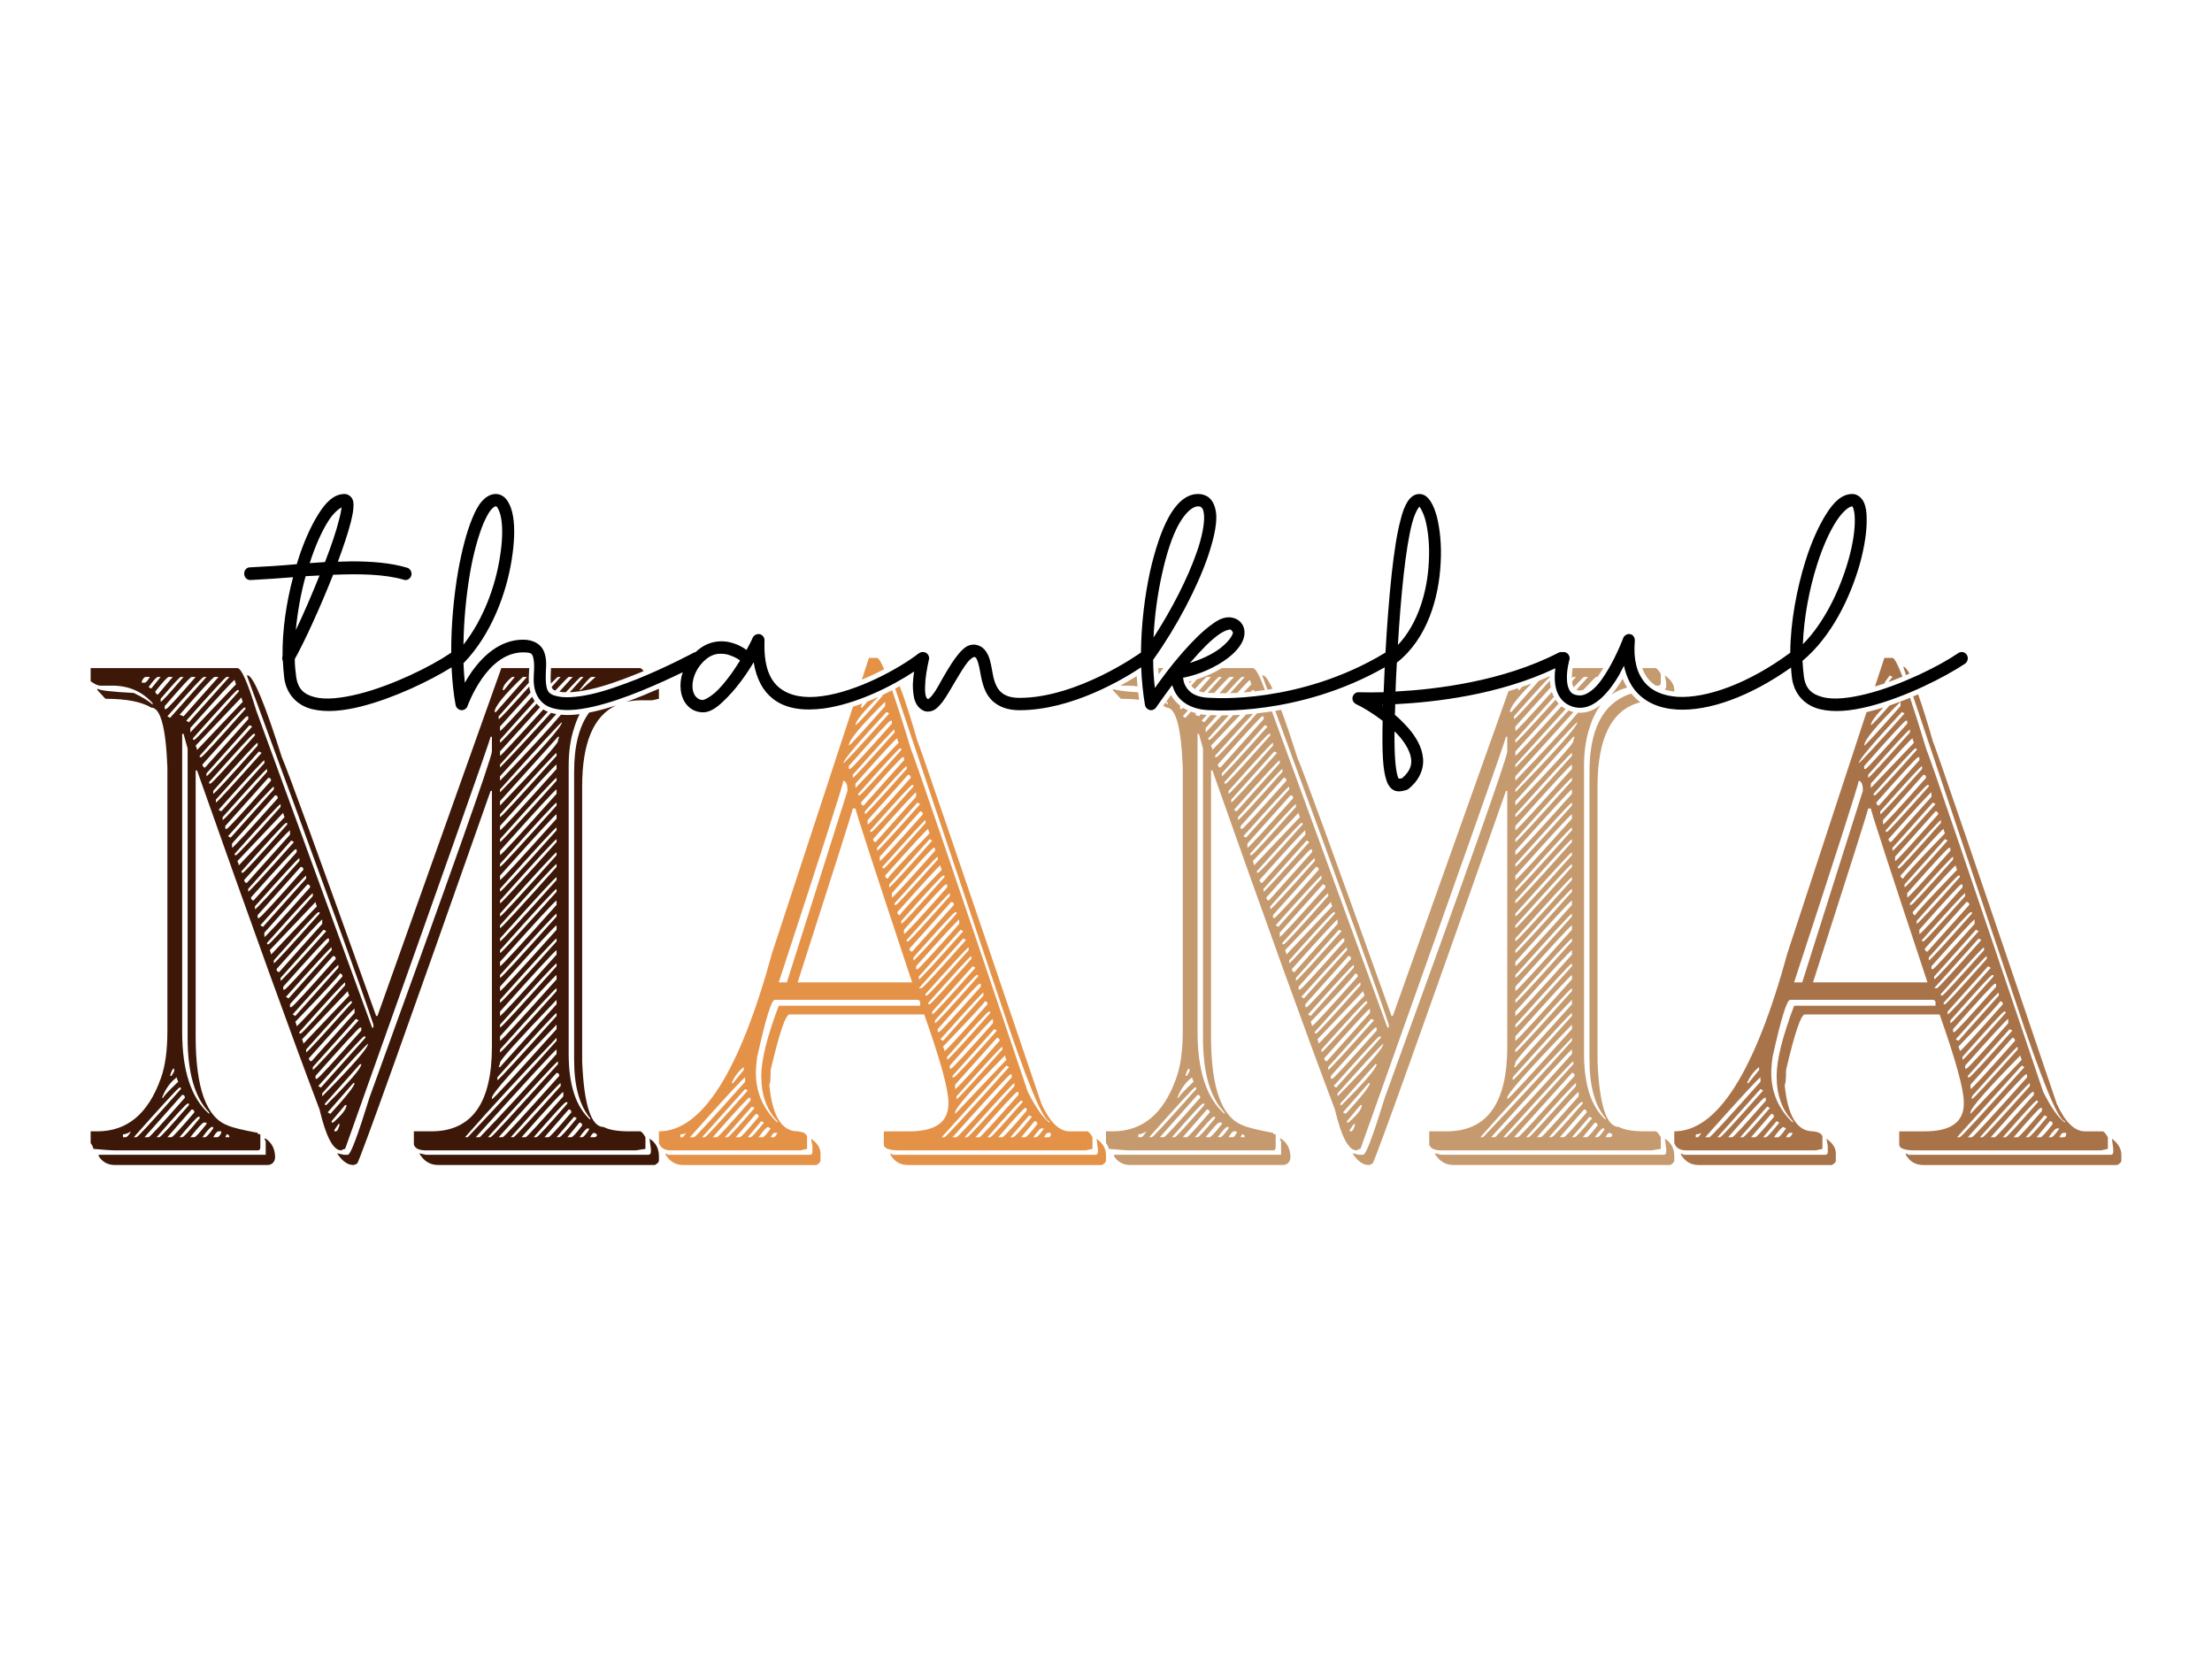
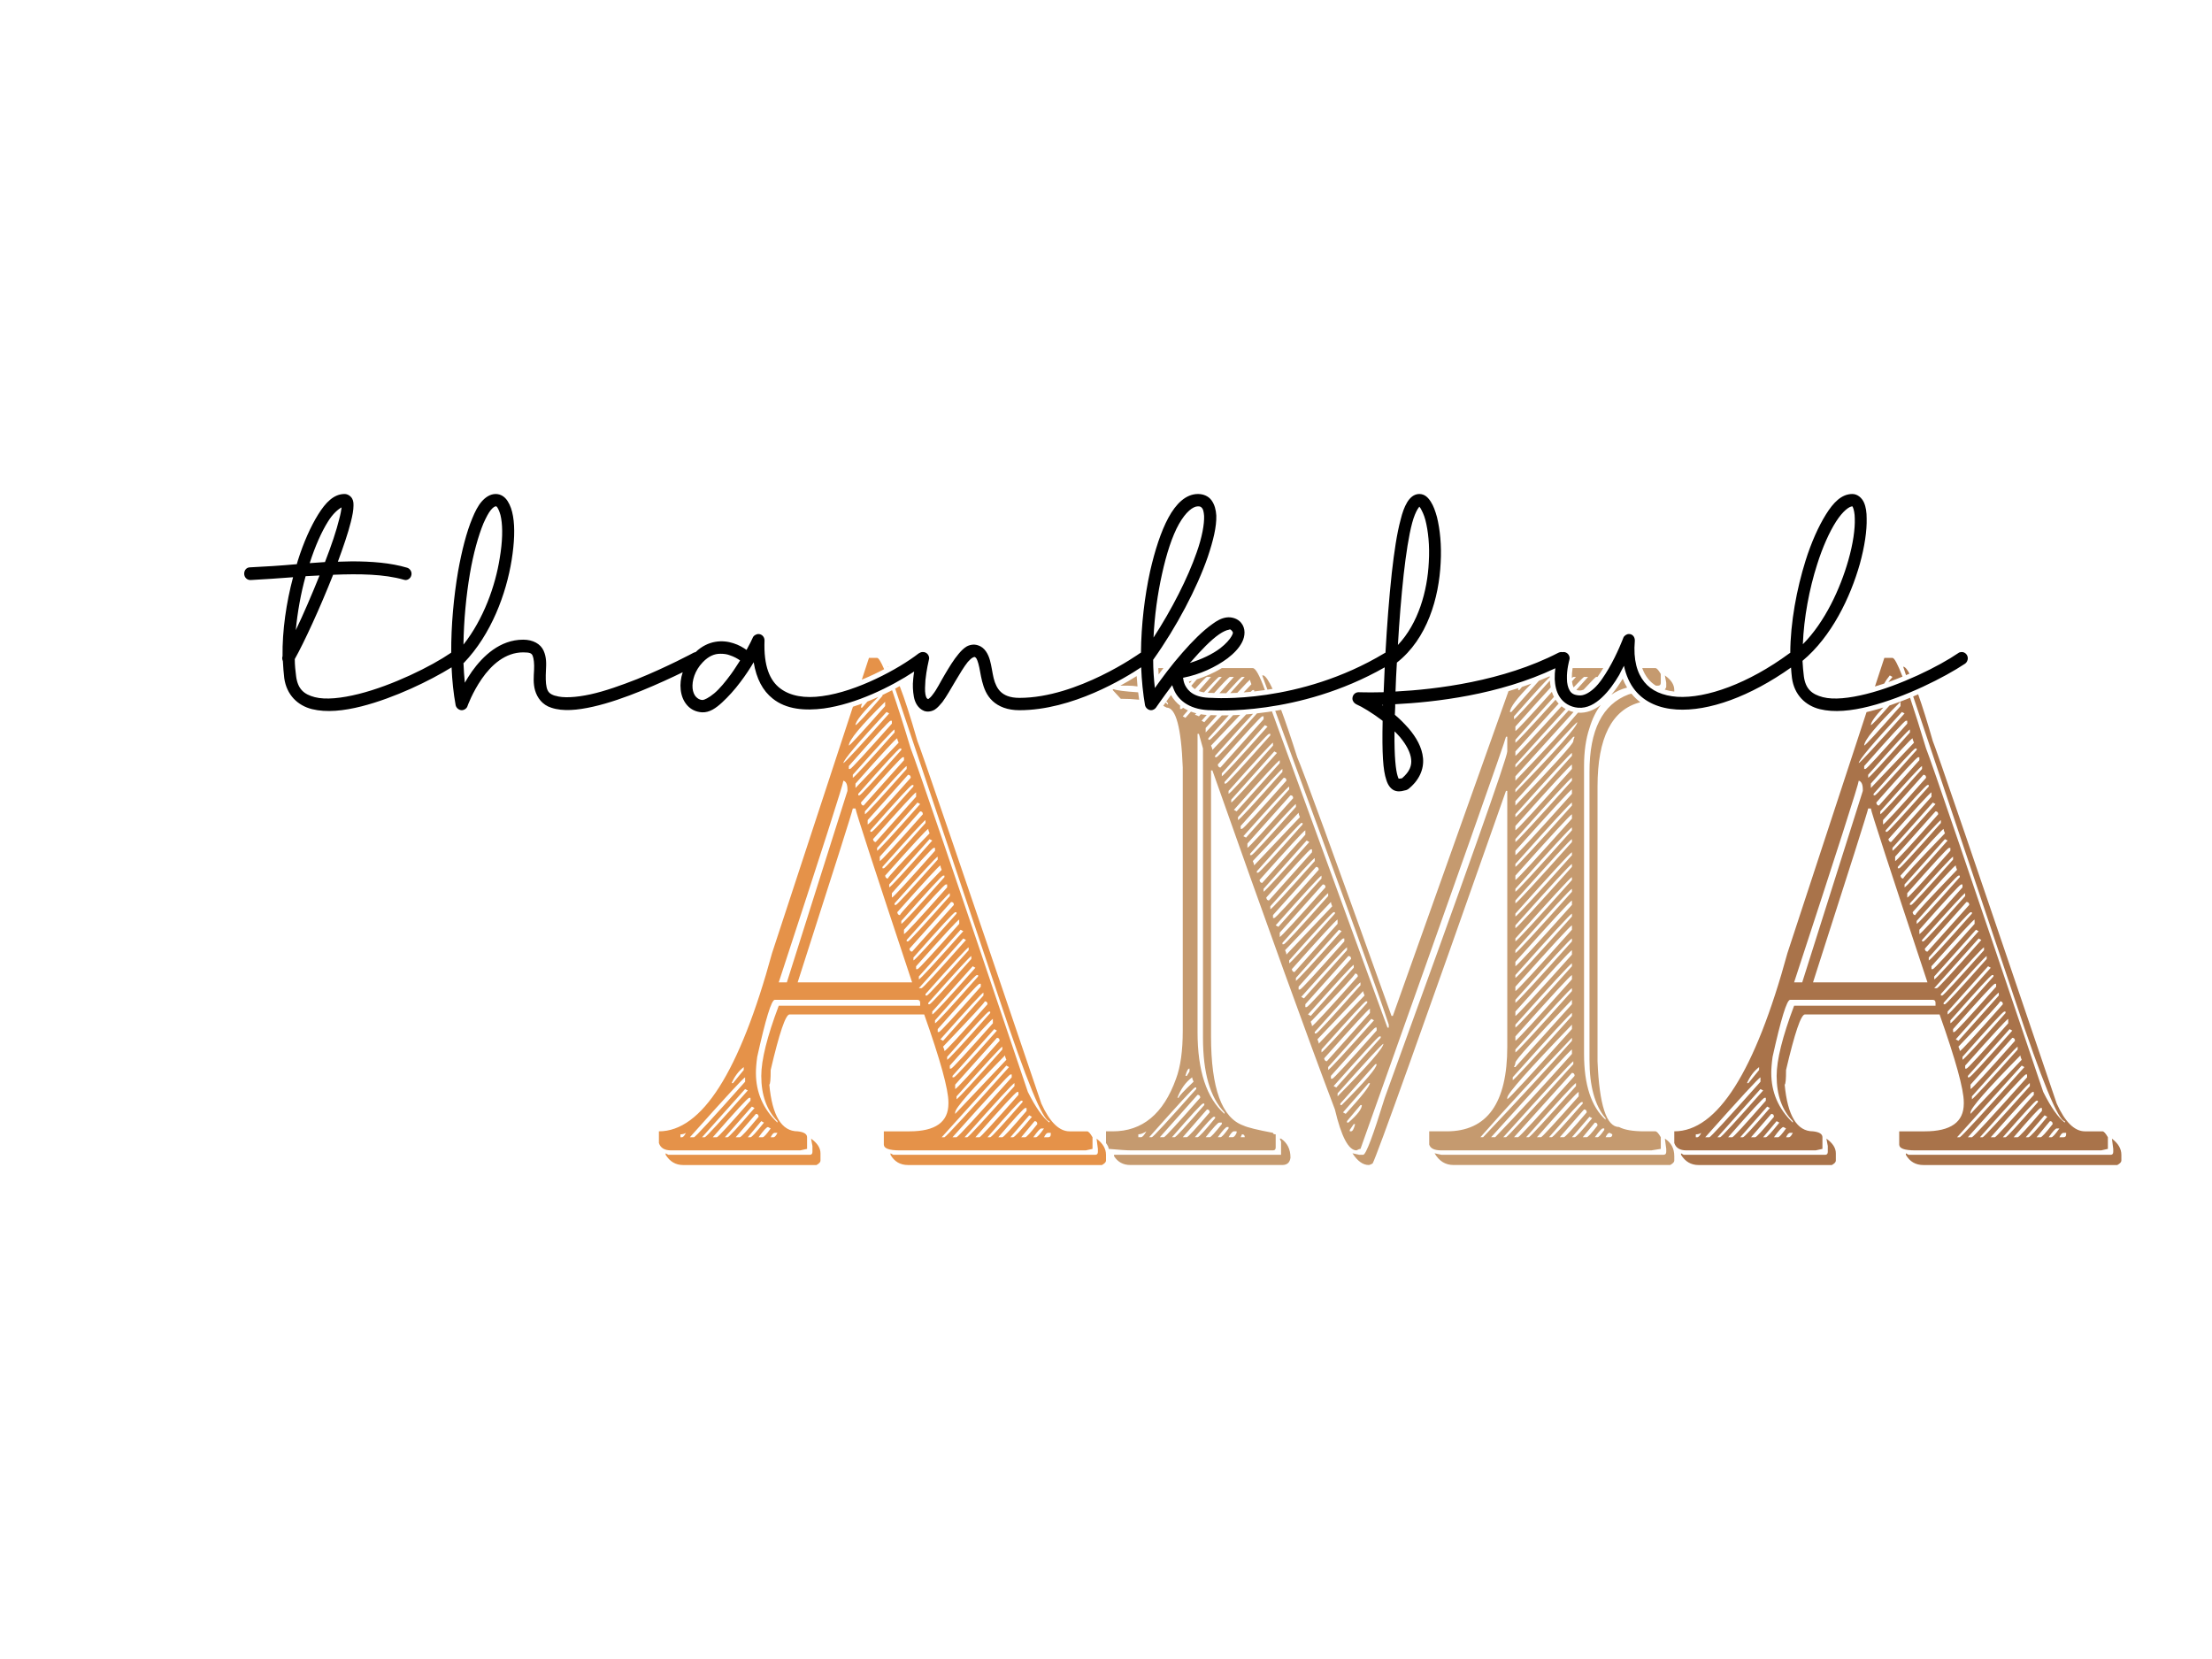
<svg xmlns="http://www.w3.org/2000/svg" xml:space="preserve" width="15.748in" height="11.811in" version="1.1" style="shape-rendering:geometricPrecision; text-rendering:geometricPrecision; image-rendering:optimizeQuality; fill-rule:evenodd; clip-rule:evenodd" viewBox="0 0 15748.03 11811.02">
  <defs>
    <style type="text/css">
   
    .fil0 {fill:#3D1808}
    .fil3 {fill:#A9734A}
    .fil2 {fill:#C59A6F}
    .fil1 {fill:#E59249}
    .fil4 {fill:black;fill-rule:nonzero}
   
  </style>
  </defs>
  <g id="Layer_x0020_1">
-     <path class="fil0" d="M645.26 4756.51l1044.99 0c27.81,0 72.54,100.62 134.17,301.85l824.65 2257.39 9.27 0 0 -20.71c-57.27,-182.3 -357.78,-1011.51 -901,-2486.45l9.82 0c42.54,18.35 122.17,212.48 239.43,582.4 37.08,82.27 261.24,696.04 671.39,1841.9l9.27 0 881.92 -2476.39 198.39 0c-0.09,4.32 -0.25,8.25 -0.43,11.61 -1.7,31.76 -3.74,61.96 -2.05,92.24 -42.08,44.19 -113.7,123.99 -215,239.44l0 20.72c6.71,0 79.26,-77.4 217.61,-232.96 1.75,12.48 4.33,25.05 8.02,37.83 0.52,1.8 1.06,3.57 1.61,5.35 -53.13,58.08 -125.59,138.75 -217.43,241.86l0 31.37c6.52,0 82.86,-81.41 228.77,-243.94 5.18,11.13 11.2,21.74 18.01,31.72 -63.89,70.22 -146.14,161.86 -246.78,274.94l0 20.72c6.3,0 93.18,-92.71 260.35,-277.82 7.56,8.93 15.85,17.19 24.8,24.69 -74.69,81.82 -169.75,186.93 -285.15,315.28l0 31.37c5.44,0 108.26,-110.21 307.99,-330.1 10.18,6.33 21.03,11.79 32.49,16.28 -88.51,96.89 -202.01,222.19 -340.48,375.96l0 21.31c73.87,-74.71 194.93,-204.5 363.35,-389.55 12.2,3.7 24.7,6.65 37.43,8.95l-400.78 442.74 0 31.37c200.33,-207.95 344.74,-364.53 433.26,-469.65 43.62,4.2 89.05,1.85 133.39,-3.9 -15.26,29.71 -28.34,62.67 -39.24,98.9 -25.64,76.35 -38.73,166.31 -38.73,270.48l0 2049.64c0,219.59 51.27,375.84 153.26,468.17l0 -10.65c-76.35,-89.97 -114.53,-228.46 -114.53,-416.09l0 -2049.65c0,-184.41 35.52,-325.03 106.8,-422.03 12.34,-2.45 24.47,-5.05 36.31,-7.72 51.8,-11.7 103.61,-26.42 154.92,-43.11 -160.42,75.62 -240.76,268.03 -240.76,577.03l0 1956.13c12.54,311.92 63.81,468.17 153.26,468.17 38.73,20.71 99.27,30.77 182.17,30.77l76.9 0c9.27,0 22.36,14.21 38.18,42.02l0 82.86 -67.08 10.65 -1495.5 0c-49.08,0 -77.99,-13.61 -86.17,-41.43l0 -94.11 124.35 0c287.97,0 431.41,-200.64 431.41,-603.11l0 -1820.59 -9.28 0c-601.03,1708.14 -917.37,2592.98 -949.55,2652.76 -12.54,7.1 -22.36,10.65 -28.36,10.65 -40.36,0 -79.08,-27.82 -115.08,-83.46l48 10.65 28.36 0c19.64,0 70.36,-135.54 153.8,-406.02 581.4,-1601.01 872.1,-2423.11 872.1,-2465.73l0 -104.17 -9.28 0c0,15.39 -345.24,993.16 -1035.72,2933.9 -6,0 -15.82,3.55 -28.36,10.65 -56.72,0 -107.99,-97.07 -153.81,-291.2 -191.44,-504.28 -482.14,-1308.63 -872.1,-2413.65l-9.82 0 0 1893.39c0,368.74 76.91,580.03 230.16,634.49 30,14.2 100.35,31.36 211.07,52.08 0,7.11 6,10.65 19.09,10.65l0 93.52c0,13.61 -6.54,20.71 -19.09,20.71l-1006.81 0c-33.27,0 -87.26,-3.55 -163.07,-10.65 0,-10.06 -6.55,-24.26 -19.09,-41.43l0 -83.46 47.99 0c211.07,0 361.06,-124.29 450.5,-374.06 32.18,-85.82 48,-200.05 48,-343.28l0 -1872.68c-10.91,-284.69 -49.09,-426.74 -115.08,-426.74 -69.27,-41.43 -177.8,-62.74 -326.15,-62.74l-57.27 -62.15 0 -10.65c11.46,13.02 98.18,23.08 259.07,31.37 64.9,31.37 109.63,59.19 134.17,83.46l0 -10.65c-74.72,-83.46 -170.7,-124.88 -287.97,-124.88l-86.17 0c-14.73,0 -37.08,-10.06 -67.08,-31.37l0 -93.52 -0.01 0.02zm3277.44 0l634.19 0c6.58,0 15.07,7.15 25.11,21.24 -20.15,8.5 -40.37,16.81 -60.65,24.93 -104.3,41.75 -215.8,82.42 -325.48,106.27 -21.96,4.78 -50.22,10.14 -80.22,14.11l0 -0.23 -9.27 0 -1.43 1.57c-16.24,1.93 -32.82,3.4 -49.04,4.09 31.54,-34.93 64.35,-71.32 98.46,-109.24l-19.63 0c-3.87,0.49 -39.62,37.03 -107.12,109.59 -16.14,-0.35 -31.45,-1.72 -45.14,-4.45 30.07,-33.24 61.72,-68.27 94.99,-105.13l-28.91 0c-7.38,4.61 -39.2,37.14 -95.38,97.5 -14.55,-5.24 -21.24,-10.9 -25.87,-26.11 20.47,-22.81 41.8,-46.6 63.98,-71.38l-19.09 0c-4.14,1.31 -20.71,17.11 -49.69,47.39 -3.71,-29.55 -2.12,-65.46 -0.69,-92.26 0.32,-6.03 0.62,-11.98 0.86,-17.87zm767.92 146.98c0.29,3.06 0.44,6.15 0.44,9.27l0 62.15 -48 10.65 -76.9 0c-38.54,0 -74.42,3.88 -107.68,11.59 40.76,-14.73 81.02,-30.39 120.56,-46.47 37.38,-15.2 74.58,-30.96 111.57,-47.19zm-3681.02 -53.46l0 10.65 19.09 0c9.82,0 22.36,-13.62 38.18,-41.43l-28.35 0c-9.82,0 -19.09,10.06 -28.91,30.78zm48 42.02l19.09 10.06 67.08 -82.86 -19.09 0c-9.81,0 -32.18,24.27 -67.08,72.8zm48 30.78c2.19,14.21 8.18,21.31 19.09,21.31l105.27 -124.88 -28.36 0c-8.72,0 -40.91,34.33 -95.99,103.57zm38.17 52.09l0 21.31c8.72,0 62.72,-59.18 163.08,-176.97l-19.09 0c-7.64,0 -55.63,52.09 -143.99,155.66zm28.91 52.08l0 20.72 9.27 0c8.73,0 79.09,-76.35 211.07,-228.46l-28.9 0c-8.19,0 -71.99,69.25 -191.44,207.74zm19.09 72.8l19.09 10.65 259.07 -291.2 -19.09 0c-9.81,1.18 -95.99,94.7 -259.06,280.55zm86.17 -10.06c6.55,0 15.81,3.55 28.91,10.06l249.25 -280.55 -28.91 0c-13.63,5.33 -97.08,95.88 -249.25,270.48zm48 41.43l19.09 10.65 287.98 -322.57 -19.64 0c-7.09,0 -103.08,103.57 -287.43,311.92zm2253.06 -218.41l9.27 0 76.91 -93.51 -19.09 0c-44.72,36.7 -67.09,68.06 -67.09,93.51zm-57.82 156.26l9.82 0 220.34 -249.77 -28.36 0c-134.71,129.02 -201.8,212.48 -201.8,249.77zm604.31 -156.26l9.27 0 105.81 -93.51 -28.9 0c-8.73,0 -37.09,30.78 -86.18,93.51zm-2770.64 270.49l0 31.36 325.6 -343.28c-5.99,-14.21 -9.27,-24.27 -9.27,-31.37 -9.81,2.37 -115.08,116.6 -316.33,343.29zm19.08 72.8l0 10.65 9.82 0c8.18,0 113.98,-114.82 316.33,-343.88l0 -10.06 -9.81 0c-9.82,2.37 -115.08,116.6 -316.34,343.29zm19.09 52.09c6.55,13.61 9.82,24.26 9.82,31.37l325.61 -343.29c-6,-14.2 -9.27,-24.86 -9.27,-31.37l-326.15 343.29zm28.91 72.8l0 10.06 9.27 0c8.73,0 113.99,-114.23 316.34,-343.29l0 -10.06 -9.28 0c-9.81,2.37 -115.08,116.59 -316.33,343.28zm19.09 62.15c2.18,14.2 8.72,21.31 19.09,21.31l307.06 -343.88 0 -20.72 -9.82 0c-9.81,2.37 -115.08,117.19 -316.33,343.28l0 0zm2118.89 176.97l0 20.72c293.98,-302.44 440.69,-469.35 440.69,-498.94 -8.18,0 -155.44,159.21 -440.69,478.23zm-1783.46 -457.51l-306.52 343.28 0 20.71c12.54,-5.91 121.08,-123.69 325.61,-353.94l-19.09 -10.06 -0 0zm-479.41 62.14l0 2122.45c0,276.41 64.36,470.54 191.98,582.99l0 -10.65c-102.53,-105.35 -153.26,-282.32 -153.26,-530.91l0 -2059.71 -28.91 -104.17 -9.82 0zm191.98 343.29l0 10.65 9.27 0c8.73,0 113.99,-114.23 316.88,-343.29l0 -10.65 -9.82 0c-9.81,2.37 -115.08,116.6 -316.33,343.29zm2483.22 -322.57l-412.33 458.11 0 31.37c274.88,-287.06 412.33,-439.76 412.33,-458.11 0,-7.1 2.73,-17.16 9.27,-31.37l-9.27 0zm-2454.31 385.31l0 20.72c8.18,0 113.99,-114.23 316.33,-343.28l0 -20.72c-9.81,2.37 -115.08,116.6 -316.33,343.28zm325.61 -281.14l-306.51 343.29 0 20.72c12.54,-5.33 121.08,-123.7 325.6,-353.35l-19.09 -10.65 -0 0zm1716.38 447.45l0 20.72c12.55,-4.74 146.72,-150.34 402.51,-436.8l0 -20.72c-12.54,4.74 -146.71,150.34 -402.51,436.8zm-2003.81 -31.37l19.09 10.65 307.06 -343.28 0 -20.72c-13.09,5.33 -121.63,123.7 -326.15,353.35l0 0zm2003.81 114.82l0 30.78c12.55,-4.14 146.72,-150.33 402.51,-436.8l0 -31.37c-12.54,4.74 -146.71,150.33 -402.51,437.39zm-1974.9 -62.74l0 20.72c8.19,0 113.99,-114.23 316.34,-343.29l0 -20.72c-9.82,2.37 -115.08,116.6 -316.34,343.29zm325.61 -280.55l-306.52 343.29 0 20.71 9.27 0c8.72,0 113.99,-114.82 316.33,-343.28 0,-14.2 -6,-20.72 -19.09,-20.72l-0 0zm1649.3 436.8l0 20.72c12.55,-4.74 146.72,-150.34 402.51,-436.8l0 -20.72c-12.54,4.15 -146.71,149.74 -402.51,436.8zm-1936.72 -20.72l19.09 10.06 307.06 -343.29 0 -20.71c-13.09,5.92 -121.62,123.7 -326.15,353.94l0 0zm1936.72 103.58l0 31.37c12.55,-4.74 146.72,-150.34 402.51,-436.8l0 -31.37c-12.54,4.74 -146.71,150.34 -402.51,436.8zm-1601.3 -394.78l-306.51 343.29 0 30.78c12.54,-5.33 121.08,-123.7 325.6,-353.35 0,-14.2 -6,-20.72 -19.09,-20.72l-0 0zm1601.3 488.89l0 20.72c12.55,-4.74 146.72,-150.33 402.51,-436.8l0 -21.31c-12.54,4.73 -146.71,150.33 -402.51,437.39zm-1888.73 -72.8l0 10.06 9.27 0c8.74,0 113.99,-114.23 316.89,-343.29l0 -20.71c-13.09,5.92 -121.63,123.7 -326.15,353.94zm19.09 52.09c6.54,13.61 9.81,24.27 9.81,30.77l325.61 -343.28c-6,-13.61 -9.28,-24.27 -9.28,-31.37l-326.15 343.88zm1869.64 103.57l0 31.37c12.55,-4.74 146.72,-150.33 402.51,-436.8l0 -31.37c-12.54,4.74 -146.71,150.33 -402.51,436.8zm-1840.73 -30.78l0 10.06 9.27 0c8.72,0 113.99,-114.23 316.33,-343.28l0 -10.66 -9.27 0c-9.81,2.37 -115.08,117.2 -316.33,343.88zm1840.73 124.89l0 20.71c12.55,-4.73 146.72,-150.33 402.51,-437.39l0 -20.72c-12.54,4.74 -146.71,150.34 -402.51,437.39zm-1821.65 -62.74c2.19,13.61 8.73,20.72 19.09,20.72l307.06 -343.29 0 -31.37c-13.09,5.92 -121.62,123.7 -326.15,353.94l0 0zm1821.65 145.6l0 20.72c12.55,-4.74 146.72,-150.34 402.51,-436.8l0 -20.72c-12.54,4.74 -146.71,150.34 -402.51,436.8zm-1486.22 -426.74l-306.51 343.88 0 20.71c12.54,-5.92 121.08,-123.7 325.61,-353.94l-19.09 -10.65 -0 0zm-287.42 406.02c2.18,13.61 8.18,20.72 19.09,20.72l306.51 -343.29 0 -20.72 -9.27 0c-9.81,2.37 -115.08,116.6 -316.33,343.29l0 0zm1773.65 114.22l0 20.72c12.55,-4.14 146.72,-149.74 402.51,-436.8l0 -20.72c-12.54,4.74 -146.71,150.33 -402.51,436.8zm-1744.74 -52.08l0 21.31c8.18,0 113.99,-114.82 316.33,-343.28l0 -21.31c-9.81,2.37 -115.08,117.19 -316.33,343.28zm1744.74 135.54l0 20.71c12.55,-4.73 146.72,-150.33 402.51,-436.8l0 -20.72c-12.54,4.15 -146.71,150.33 -402.51,436.8zm-1419.13 -416.08l-306.52 343.28 0 20.72 9.28 0c8.72,0 113.99,-114.23 316.33,-343.29 0,-13.61 -6,-20.71 -19.09,-20.71l-0 0zm-287.43 416.08l19.09 10.65 307.06 -343.88 0 -20.72c-13.09,5.92 -121.63,123.7 -326.15,353.94l0 0zm1706.56 93.52l0 20.72c12.55,-4.14 146.72,-150.34 402.51,-436.8l0 -20.72c-12.54,4.74 -146.71,150.34 -402.51,436.8zm-1371.14 -384.72l-306.51 343.28 0 31.37c12.54,-5.92 121.08,-123.7 325.6,-353.94 0,-14.2 -6,-20.72 -19.09,-20.72l-0 0zm1371.14 468.17l0 20.71c12.55,-4.73 146.72,-150.33 402.51,-436.8l0 -20.71c-12.54,4.14 -146.71,149.74 -402.51,436.8zm-1658.57 -52.08l0 10.06 9.27 0c8.72,0 113.98,-114.23 316.33,-343.28l0 -20.72c-12.54,5.92 -121.08,123.7 -325.6,353.94zm1658.57 134.94l0 31.37c12.55,-4.73 146.72,-150.33 402.51,-436.79l0 -31.37c-12.54,4.73 -146.71,150.33 -402.51,436.8zm-1639.48 -82.86c6.54,13.61 9.27,24.27 9.27,31.37l326.15 -343.87c-6.54,-13.61 -9.27,-24.27 -9.27,-30.78l-326.15 343.28zm28.9 72.8l0 20.72c12.55,-5.92 121.08,-123.7 325.61,-353.94l0 -10.06 -9.28 0c-9.81,2.37 -115.07,116.6 -316.33,343.29zm1610.57 104.17l0 20.72c12.55,-4.74 146.72,-150.33 402.51,-437.39l0 -20.72c-12.54,4.74 -146.71,150.34 -402.51,437.39zm-1591.48 -42.02c2.19,14.2 8.19,20.72 19.09,20.72l306.52 -343.29 0 -30.78c-12.54,5.33 -121.08,123.7 -325.61,353.35l0 0zm1591.48 124.89l0 31.37c12.55,-4.73 146.72,-150.33 402.51,-436.8l0 -31.37c-12.54,4.73 -146.71,150.33 -402.51,436.8zm-1256.06 -405.43l-306.51 343.28 0 20.72c12.54,-5.92 121.08,-123.7 325.6,-353.94l-19.09 -10.06 -0 0zm-287.43 405.43l0 20.72 9.28 0c8.72,0 113.98,-114.23 316.33,-343.28l0 -20.72 -9.27 0c-9.82,2.37 -115.08,116.6 -316.34,343.28zm1543.49 93.51l0 21.31c12.55,-4.74 146.72,-150.33 402.51,-437.39l0 -20.72c-12.54,4.73 -146.71,150.33 -402.51,436.8zm-1524.4 -20.71l19.09 10.65 306.51 -343.28 0 -20.71c-12.54,5.33 -121.07,123.69 -325.6,353.35l0 0zm1524.4 104.17l0 31.37c12.55,-4.73 146.72,-150.33 402.51,-436.8l0 -31.37c-12.54,4.74 -146.71,150.33 -402.51,436.8zm-1188.97 -395.37l-306.52 343.29 0 20.71 9.27 0c8.72,0 113.99,-114.23 316.33,-343.28 0,-13.61 -6,-20.72 -19.09,-20.72l-0 0zm1188.97 488.89l0 20.71c12.55,-4.14 146.72,-149.74 402.51,-436.8l0 -20.71c-12.54,4.73 -146.71,150.33 -402.51,436.8zm-1476.41 -72.8l19.09 10.65 306.52 -343.28 0 -20.72c-12.54,5.33 -121.08,123.7 -325.61,353.35l0 0zm335.43 -291.2c0,9.47 -105.26,123.7 -316.33,343.29 6.55,14.2 9.27,24.26 9.27,31.37 13.09,-5.92 121.63,-123.7 326.15,-353.94 0,-13.61 -6.54,-20.72 -19.09,-20.72zm1140.98 447.45l0 31.37c12.55,-4.74 146.72,-150.33 402.51,-437.39l0 -30.78c-12.54,4.14 -146.71,150.34 -402.51,436.8zm-1428.41 -31.37l0 10.65 9.27 0c8.73,0 113.99,-114.82 316.33,-343.28l0 -20.72c-12.55,5.33 -121.08,123.11 -325.61,353.35zm1428.41 124.88l0 20.72c12.55,-4.73 146.72,-150.33 402.51,-436.8l0 -20.71c-12.54,4.73 -146.71,150.33 -402.51,436.79zm-1409.32 -72.8c6,13.61 9.27,24.26 9.27,31.37l326.15 -343.29c-6.55,-14.2 -9.82,-24.26 -9.82,-31.37l-325.6 343.29zm1399.5 197.69l9.81 0 402.51 -447.45 0 -31.37c-268.34,279.96 -402.51,429.11 -402.51,447.45 0,7.1 -3.27,17.76 -9.81,31.37zm-1370.6 -124.89l0 20.72c12.54,-5.92 121.08,-123.7 325.61,-353.35l0 -10.65 -9.27 0c-9.81,2.37 -115.08,116.6 -316.33,343.28zm19.09 62.74c2.18,13.61 8.18,20.72 19.09,20.72l306.51 -343.29 0 -31.37c-12.55,5.92 -121.08,123.7 -325.61,353.94l0 0zm1342.24 134.94l0 20.72c8.18,0 148.89,-152.71 421.59,-457.52l0 -20.72c-8.73,0 -148.89,152.11 -421.59,457.52zm-1006.81 -416.08l-307.06 343.29 0 20.71c13.09,-5.92 121.63,-123.7 326.15,-353.35l-19.09 -10.65 -0 0zm968.09 572.34c14.18,-5.92 167.44,-172.23 460.32,-499.54l0 -31.37c-306.51,317.83 -460.32,491.25 -460.32,520.25l0 10.65zm-1255.52 -166.32l0 20.72 9.27 0c8.73,0 113.99,-114.82 316.33,-343.28l0 -21.31 -9.27 0c-9.82,2.37 -115.08,117.19 -316.33,343.88zm19.09 72.8l19.09 10.06 316.33 -353.93 0 -10.06 -9.82 0c-12.54,5.92 -121.08,123.69 -325.61,353.94zm1045 364l19.09 0c244.89,-258.05 455.96,-486.52 632.67,-686.57l0 -21.3c-249.25,261.6 -466.32,497.17 -651.75,707.87l-0 0zm-1016.63 -312.51l0 21.31c217.61,-219.58 326.15,-344.47 326.15,-374.65 -12.55,5.92 -121.63,123.7 -326.15,353.35zm1092.99 312.51l28.91 0c155.44,-160.99 337.61,-358.67 546.49,-593.06l0 -31.37c-9.81,1.19 -201.25,209.52 -575.39,624.43l-0 0zm86.72 0l19.09 0c8.19,0 167.99,-173.42 479.41,-520.25l0 -20.72c-18.55,11.25 -184.34,191.77 -498.5,540.97l0 0zm-910.82 -520.25l-249.25 280.54 0 10.66 9.27 0c166.35,-166.31 249.25,-263.38 249.25,-291.2l-9.27 0zm-1352.06 83.45l9.81 0 19.09 -31.37 0 -20.71c-10.91,0 -20.18,17.16 -28.91,52.08zm2751.56 -21.31l-412.32 458.1 28.91 0c12.54,-4.74 146.72,-150.33 402.5,-436.8 0,-14.21 -6.54,-21.31 -19.09,-21.31zm-2808.83 176.97l9.28 0c0,-8.88 35.45,-47.35 105.81,-114.23 -6.55,-14.21 -9.82,-24.27 -9.82,-31.37 -45.81,33.74 -80.72,82.27 -105.27,145.59l0 0zm1361.33 -104.17l-182.16 208.33 19.09 10.65c115.08,-126.07 172.35,-198.87 172.35,-218.99l-9.28 0zm1121.35 385.3l19.63 0c9.28,-2.37 121.08,-123.7 335.42,-364l0 -21.3c-8.72,0 -127.08,128.43 -355.06,385.3zm-2683.92 0l19.09 0c8.18,0 113.99,-114.82 316.34,-343.28l0 -10.66 -9.82 0c-12.54,5.92 -121.08,123.7 -325.6,353.94zm2760.82 0l28.91 0c7.09,0 96.54,-97.07 268.34,-291.2l0 -31.37c-9.82,1.19 -108.54,108.31 -297.25,322.57zm-2416.13 -301.85l-268.34 301.85 28.91 0c7.63,0 93.81,-93.51 258.52,-281.14 0,-13.61 -6,-20.72 -19.09,-20.72zm2502.31 301.85l19.09 0c8.72,0 82.35,-79.9 220.88,-239.71l0 -10.06 -9.81 0c-8.73,0 -85.08,83.45 -230.16,249.77l0 0zm-2684.47 0l19.09 0c8.73,0 79.08,-76.35 211.07,-229.05l0 -10.66 -9.27 0c-8.73,0 -82.35,79.91 -220.89,239.71l-0 0zm1342.24 -229.05l-96 114.23 0 10.65 9.82 0c63.81,-55.64 95.99,-97.07 95.99,-124.89l-9.82 0zm-1092.98 31.37l-172.35 197.68 28.9 0c8.18,0 62.72,-59.18 163.08,-176.97 0,-13.61 -6.54,-20.71 -19.63,-20.71zm2684.46 0l-172.34 197.68 28.91 0c8.18,0 62.72,-59.18 162.53,-176.97 0,-13.61 -6,-20.71 -19.09,-20.71zm-2770.64 197.69l19.09 0c9.82,0 51.27,-44.98 124.9,-135.54l0 -10.06 -9.82 0c-9.27,1.18 -53.99,49.72 -134.17,145.59l0 0zm2809.37 -145.6l-124.9 145.59 19.09 0c9.82,0 51.28,-44.98 124.9,-135.54l-19.09 -10.06 0 0zm-2732.47 145.6l28.91 0c8.18,0 37.09,-31.37 86.17,-93.51l0 -10.65 -19.09 0c-8.72,0 -40.9,34.92 -95.99,104.17zm2770.64 -104.17l-86.18 104.17 28.36 0c8.72,0 34.36,-27.81 76.9,-83.45 0,-13.62 -6.55,-20.72 -19.09,-20.72zm-1716.38 10.65l-28.36 41.43 0 10.06 9.27 0c10.91,0 20.18,-17.16 28.91,-51.49l-9.81 0zm-968.09 93.51l19.09 0c8.73,0 27.81,-20.72 57.81,-62.74l0 -10.06 -9.82 0c-9.82,0 -32.18,24.26 -67.08,72.8zm2684.47 0l19.09 0c8.73,0 24.54,-17.75 48,-52.09l0 -10.65 -9.81 0c-8.18,0 -27.27,20.71 -57.27,62.74zm-3250.06 -20.72l0 20.72 19.09 0c9.81,0 22.36,-14.2 38.18,-42.02 -21.27,14.21 -40.35,21.31 -57.27,21.31zm642.49 20.72l28.36 0c9.82,0 19.64,-10.65 28.91,-31.37l0 -10.65 -19.09 0c-9.82,0 -22.36,14.21 -38.18,42.02zm2683.92 0l28.91 0c13.09,0 19.09,-7.1 19.09,-20.72l-19.09 -10.65c-9.27,0 -19.09,10.65 -28.91,31.37zm-2588.48 -20.72l-9.27 20.72 28.91 0c0,-14.2 -6.55,-20.72 -19.64,-20.72zm268.89 30.78l9.27 0c44.72,30.19 67.08,75.17 67.08,135.54 -4.36,34.33 -23.45,52.09 -57.26,52.09l-1083.72 0c-49.63,0 -88.35,-20.72 -115.07,-62.74l0 -10.06 1188.98 0 0 -93.52 -9.27 -21.31zm2741.73 0c44.72,27.82 67.09,69.84 67.09,124.89l0 31.37c0,10.65 -9.82,20.72 -28.91,31.37l-1543.49 0c-57.26,0 -101.99,-27.82 -134.17,-83.46l47.99 10.65 1581.67 0c13.09,0 19.63,-7.1 19.63,-20.72l0 -21.31 -9.81 -72.8z" />
    <path class="fil1" d="M6244.35 4683.7c10.42,0 27.2,26.93 50.28,80.77 -24.74,12.88 -49.44,25.08 -73.73,36.53 -27.57,13 -56.09,25.69 -85.25,37.7l50.88 -155.01 57.81 0 0 0.01zm106.87 230.22c36.1,103.42 80.3,241.7 132.56,414.91 38.18,94.7 316.33,909.7 833.92,2445.02 55.63,110.69 106.9,183.48 153.8,218.41l0 -10.65c-45.81,0 -164.17,-287.65 -355.06,-863.54l-743.42 -2215.67c10.9,-5.85 21.69,-11.76 32.37,-17.75 34.68,88.3 76.74,218.94 126.37,392.11 12.54,23.08 307.06,883.07 881.92,2579.96 59.99,131.99 127.08,197.69 201.25,197.69l124.9 0c9.27,0 22.36,14.21 38.18,42.02l0 82.86 -48 10.65 -1323.15 0c-76.35,0 -114.53,-13.61 -114.53,-41.43l0 -94.11 182.17 0c184.89,0 277.61,-65.7 277.61,-197.69l0 -10.06c0,-91.15 -57.27,-299.48 -172.35,-624.43l-958.81 0c-27.82,0 -72.54,131.99 -134.17,395.37 0,66.88 -3.27,101.8 -9.82,104.17 20.73,221.95 87.81,332.63 201.8,332.63 44.72,4.74 67.08,18.94 67.08,42.02l0 82.86 -48 10.65 -920.63 0c-45.82,0 -74.72,-17.17 -86.17,-52.08l0 -83.46c305.97,0 574.3,-422.59 805.56,-1268.97l575.74 -1753.87c21.91,-7 43.82,-14.56 65.63,-22.62 -5.52,11.43 -8.43,21.01 -8.71,28.7l9.28 0 36.94 -43.07c26.33,-10.44 52.48,-21.57 78.31,-33.25 -108.55,106.31 -163.25,173.38 -163.25,201.21 8.73,0 72.54,-69.25 191.98,-208.34l0 -6.15c23.23,-10.97 46.17,-22.37 68.7,-34.11zm-29.33 -163.92l-1.19 -3.56c1.83,0 3.72,0.38 5.69,1.13l-4.49 2.44zm-278.8 558.12c7.09,0 93.26,-93.52 258.52,-281.14l0 -30.78c-172.35,169.87 -258.52,273.44 -258.52,311.92zm268.33 -239.12c-204.52,220.77 -307.06,342.1 -307.06,364 13.09,-5.92 121.63,-123.7 326.15,-353.94l-19.09 -10.06 -0 0zm-268.33 384.72l0 20.71 9.27 0c7.64,0 106.35,-107.72 297.25,-322.57l0 -20.72 -9.82 0c-9.27,1.19 -108.53,108.9 -296.69,322.57l-0 0zm28.36 62.15l0 21.3c7.64,0 106.9,-107.72 297.24,-322.57l0 -21.3c-9.27,1.18 -108.54,108.9 -297.24,322.57zm19.09 62.74l0 31.37 307.06 -322.57c-6.54,-14.2 -9.81,-24.27 -9.81,-31.37 -9.27,1.19 -108.54,108.91 -297.25,322.57l0 0zm19.64 72.8l0 10.65 9.27 0c7.63,0 106.36,-107.72 297.24,-322.57l0 -10.66 -9.82 0c-9.27,1.19 -108.53,108.91 -296.69,322.57l-0 0zm19.09 62.15c2.19,14.2 8.19,21.31 19.09,21.31l287.43 -322.57 0 -21.31 -9.27 0c-9.82,1.19 -109.08,108.91 -297.25,322.57zm28.36 62.74l0 20.72c7.64,0 106.9,-107.72 297.24,-322.57l0 -20.71c-9.27,1.18 -108.53,108.9 -297.24,322.57zm307.06 -260.42l-287.43 322.57 0 31.37c8.18,0 110.72,-110.68 306.51,-332.63 0,-14.2 -6.55,-21.3 -19.09,-21.3l0 0zm-460.32 42.02c0,20.72 -153.26,498.95 -460.32,1435.88l57.81 0 431.41 -1363.08 0 -10.65c0,-35.51 -9.81,-56.82 -28.91,-62.15zm191.99 353.35l0 10.65 9.27 0c7.63,0 106.9,-107.72 297.25,-322.57l0 -10.66 -9.28 0c-9.81,1.19 -109.08,108.91 -297.24,322.57zm19.09 62.74c2.18,13.61 8.73,20.72 19.09,20.72l287.43 -322.57 0 -31.37c-9.27,2.37 -111.81,113.64 -306.51,333.22l-0 0zm316.33 -260.42l-287.43 322.57 0 20.72c8.18,0 110.72,-110.68 306.51,-332.63l-19.09 -10.65 0 0zm-460.32 42.02c0,11.24 -130.9,424.37 -392.69,1238.19l814.83 0c-268.33,-808.5 -403.06,-1221.03 -403.06,-1238.19l-19.09 0zm479.41 20.71l-287.43 322.57 0 31.37c8.18,0 110.71,-111.28 306.52,-333.22 0,-13.61 -6,-20.72 -19.09,-20.72l0 0zm-268.34 395.37l0 10.06 9.82 0c7.09,0 106.35,-107.13 296.69,-322.57l0 -20.71c-9.27,2.37 -111.81,113.63 -306.52,333.22zm19.09 62.14c2.19,14.2 8.73,20.72 19.09,20.72 1.09,-10.06 100.35,-117.78 297.24,-321.98 -6.54,-14.2 -9.27,-24.26 -9.27,-31.37 -9.81,2.37 -111.81,113.05 -307.06,332.63l-0 0zm316.33 -259.83l-287.43 322.57 0 20.72c8.18,0 110.72,-111.27 306.51,-333.22l-19.09 -10.06 0 0zm-268.33 384.72l0 31.37c8.72,0 110.72,-111.28 307.06,-333.22l0 -20.72 -9.82 0c-9.81,1.19 -108.53,108.91 -297.24,322.57l0 0zm19.09 72.8l0 10.65 9.82 0c7.09,0 106.35,-107.72 297.24,-322.57l0 -20.72c-9.82,2.37 -111.8,113.04 -307.06,332.63l-0 0zm19.09 62.73c2.18,13.62 8.72,20.72 19.09,20.72 1.09,-10.65 100.36,-117.78 297.25,-322.57 -6,-13.61 -9.27,-24.26 -9.27,-31.37 -9.81,2.37 -111.81,113.64 -307.06,333.22l-0 0zm28.9 62.15l0 20.71c8.72,0 110.72,-110.68 307.06,-332.63l0 -10.65 -9.82 0c-9.81,1.19 -108.54,108.91 -297.24,322.57l0 0zm19.09 62.74l0 30.78c8.73,0 110.72,-110.68 307.06,-332.63l0 -20.72 -9.81 0c-9.27,1.19 -108.53,108.31 -297.25,322.57l0 0zm19.09 72.8l0 10.06 9.82 0c7.64,0 106.35,-107.13 297.24,-322.57l0 -20.72c-9.81,2.37 -111.81,113.64 -307.06,333.22l-0 0zm316.33 -270.48l-296.69 332.63c1.63,14.2 8.18,20.72 19.09,20.72l297.25 -332.63c0,-14.21 -6.55,-20.72 -19.64,-20.72l-0 0zm-268.33 395.36l0 20.72c8.72,0 110.71,-111.27 307.06,-333.22l0 -10.06 -9.82 0c-9.27,1.19 -108.54,108.31 -297.24,322.57l0 0zm19.09 62.15l0 20.72 9.82 0c7.63,0 106.35,-107.13 297.24,-322.57l0 -30.78c-9.81,2.37 -111.81,113.04 -307.06,332.63l-0 0zm316.88 -259.83l-297.24 332.63 0 20.72c8.18,0 113.99,-114.23 316.33,-343.29l-19.09 -10.06zm19.09 62.15l-316.33 353.94 19.09 0c8.18,0 113.99,-114.83 316.33,-343.29l-19.09 -10.65zm-268.88 395.37l0 10.65 9.82 0c7.64,0 106.35,-107.72 297.24,-322.57l0 -20.71c-9.81,2.36 -111.8,113.04 -307.06,332.63l-0 0zm19.63 62.74l0 10.06 9.27 0c7.64,0 106.91,-107.13 297.25,-322.57l0 -20.72c-9.27,2.37 -111.81,113.64 -306.52,333.22l-0 0zm316.33 -260.43l-287.97 322.57 0 20.72c8.72,0 110.72,-110.68 307.06,-332.63l-19.09 -10.66 0 0zm-268.33 385.31l0 20.72c8.18,0 110.72,-111.27 306.51,-333.22l0 -10.06 -9.82 0c-9.27,1.19 -108.54,108.31 -296.69,322.57zm19.09 62.14l0 20.72 9.28 0c7.63,0 106.89,-107.13 297.24,-322.57l0 -20.71 -9.27 0c-9.81,1.19 -109.08,108.91 -297.24,322.57zm19.09 72.8l19.09 10.65 287.43 -322.57 0 -20.71c-9.28,1.78 -111.81,113.04 -306.51,332.63l-0 0zm-1313.33 239.11c0,137.91 50.72,255.69 153.26,353.94l0 -10.65c-76.9,-78.13 -115.08,-185.85 -115.08,-321.98 0,-113.64 41.46,-279.96 124.35,-499.54l1006.81 0 0 -20.72c0,-14.2 -6.54,-21.31 -19.09,-21.31l-1016.09 0c-23.45,0 -64.91,135.54 -124.9,406.02 -6.54,47.35 -9.27,85.82 -9.27,114.23l0 0zm1629.66 -509.6c0,8.29 -99.26,115.42 -297.25,322.57 6.55,13.61 9.82,24.27 9.82,31.37 8.18,0 110.71,-111.27 306.52,-333.22 0,-13.61 -6.55,-20.72 -19.09,-20.72l0 0zm-268.34 395.37l0 20.72c8.19,0 110.72,-110.68 306.52,-332.63l0 -10.65 -9.27 0c-9.81,1.19 -109.08,108.91 -297.25,322.57l0 0zm19.09 62.15l0 21.31 9.27 0c7.64,0 106.9,-107.72 297.25,-322.57l0 -31.37c-9.27,2.37 -111.81,113.04 -306.52,332.63l-0 0zm316.33 -259.83l-297.24 333.22 0 10.06 9.81 0c8.18,0 110.72,-110.68 306.51,-332.63l-19.09 -10.66 0 0zm19.09 62.15l-297.24 333.22 0 31.37c8.73,0 113.99,-114.82 316.33,-343.29 0,-14.2 -6,-21.3 -19.09,-21.3zm-287.42 416.67l0 20.72c12.54,-5.92 121.07,-123.7 325.6,-353.94l0 -20.71c-12.54,5.92 -121.08,123.7 -325.6,353.94zm-9.82 124.88l364.33 -385.31c-6.54,-13.61 -9.27,-24.27 -9.27,-31.37 -236.7,240.89 -355.06,375.84 -355.06,406.02l0 10.65zm364.32 -343.87l-460.32 510.19 19.63 0c13.63,-5.92 166.89,-172.23 459.78,-499.54l-19.09 -10.66zm-1955.81 124.89l9.81 0 76.35 -93.52 0 -20.71c-35.99,27.81 -64.9,65.7 -86.17,114.23zm1572.4 385.3l28.91 0c12.54,-4.74 143.44,-146.78 392.68,-426.73l0 -20.72 -9.27 0c-13.09,4.74 -149.98,153.89 -412.32,447.45l0 0zm-1869.65 0l28.91 0c8.72,0 129.81,-131.98 364.33,-395.37l0 -31.37c-12.55,4.74 -143.99,146.78 -393.24,426.73l-0 0zm1955.81 0l19.09 0c9.81,-2.37 121.63,-123.7 335.97,-364l0 -21.3c-8.73,0 -127.08,128.43 -355.06,385.3zm-1562.58 -343.28l-306.51 343.28 19.09 0c8.18,0 110.72,-111.27 306.51,-333.22l-19.09 -10.06zm1639.48 343.28l28.91 0c7.09,0 99.81,-100.62 277.61,-301.85l0 -20.72 -9.27 0c-9.82,1.19 -108.54,108.31 -297.25,322.57zm-1869.64 0l28.91 0c8.18,0 88.35,-87 239.43,-260.42l0 -20.72 -9.27 0c-9.82,1.19 -95.99,94.7 -259.07,281.14zm1955.81 0l19.09 0c8.73,0 85.08,-83.45 230.16,-249.77l0 -10.65 -9.27 0c-8.73,0 -88.9,87 -239.98,260.42zm-1677.66 -218.4l-191.98 218.4 19.09 0c8.73,0 72.54,-69.25 191.98,-208.34l-19.09 -10.06zm1754.56 218.4l28.36 0c8.72,0 66.54,-62.74 172.89,-187.62l0 -20.72 -9.82 0c-8.18,0 -72.54,69.25 -191.43,208.34zm-1725.66 -166.32l-143.99 166.31 28.91 0c9.27,0 54,-48.53 134.17,-145.59 0,-14.2 -6.55,-20.72 -19.09,-20.72l0 -0zm1946 10.06l-134.17 156.25 19.09 0c9.82,0 54.54,-48.53 134.17,-145.59l-19.09 -10.65zm-1907.82 41.43l-95.99 114.82 19.09 0c8.72,0 40.9,-34.92 95.99,-104.17l-19.09 -10.65zm1946 0l-95.44 114.82 28.36 0c8.73,0 37.63,-31.37 86.17,-93.51 0,-14.21 -6,-21.31 -19.09,-21.31zm-1965.08 114.82l28.9 0c8.19,0 27.28,-20.72 57.27,-62.74l-19.09 -10.06c-9.81,0 -32.18,24.26 -67.08,72.8zm1955.81 0l19.09 0c8.72,0 27.81,-20.72 57.27,-62.74l-19.09 0c-8.19,0 -27.81,20.71 -57.27,62.74zm-2512.12 -20.72l0 20.72 9.81 0c9.27,0 19.09,-10.65 28.91,-31.37 -10.9,7.11 -23.45,10.65 -38.72,10.65zm642.48 20.72l19.09 0c9.82,0 19.09,-10.65 28.91,-31.37l-19.09 0c-9.82,0 -19.09,10.65 -28.91,31.37zm1946 0l28.9 0c13.09,0 19.09,-7.1 19.09,-20.72l0 -10.65 -19.09 0c-9.27,0 -19.09,10.65 -28.9,31.37zm-1658.57 10.06c44.72,31.37 67.08,66.29 67.08,104.17l0 52.09c0,10.65 -9.27,20.72 -28.36,31.37l-949.55 0c-52.9,0 -94.35,-24.27 -124.35,-72.8l0 -10.65 19.09 10.65 1006.81 0c12.54,0 19.09,-7.1 19.09,-20.72l0 -42.02 -9.81 -52.08 0 0zm2032.71 0c44.72,33.74 67.09,71.61 67.09,114.82l0 41.43c0,10.65 -9.81,20.72 -28.91,31.37l-1380.41 0c-55.63,0 -97.08,-24.27 -124.9,-72.8l0 -10.65 19.64 10.65 1437.68 0c13.09,0 19.09,-7.1 19.09,-20.72l0 -21.31 -9.27 -72.8 0 0z" />
    <path class="fil2" d="M8246.22 4756.51l36.56 0c-11.52,14.98 -22.89,30.06 -34.17,45.23 -0.99,-15.06 -1.8,-30.13 -2.39,-45.23zm452.54 0l220.24 0c20.02,0 48.8,52.13 86.33,156.35 -25.4,3.67 -50.93,6.93 -76.52,9.77l0 -9.87 -9.81 0c-1.79,0.43 -6.77,4.6 -14.91,12.48 -16.72,1.66 -33.46,3.13 -50.22,4.41l55.3 -58.31c-5.99,-14.21 -9.27,-24.27 -9.27,-31.37 -5.05,1.22 -35.38,32.06 -91.06,92.61 -16.72,0.91 -33.44,1.61 -50.16,2.09l103.04 -115.42 -19.64 0c-4.33,0 -41.78,38.6 -112.24,116.05 -15.85,0.25 -32.06,0.37 -48.25,0.13l103.22 -116.18 -28.91 0c-8.73,3.41 -46.11,41.8 -111.86,114.85 -3.69,-0.22 -7.35,-0.46 -10.99,-0.74 -0.94,-0.07 -1.74,-0.1 -2.69,-0.1l-2.42 0c-9.96,0 -19.98,-0.25 -29.91,-0.93l100.6 -113.08 -19.09 0c-6.13,0.74 -42.02,37.47 -107.8,110.19 -13.17,-2.09 -25.94,-5.21 -37.94,-9.76 25.41,-28.67 54.71,-62.15 87.93,-100.43l-28.9 0c-5.3,0 -33.85,28.97 -85.67,86.89 -9.57,-6.37 -18.28,-14.19 -25.85,-23.72 12.17,-14.03 25.35,-29.35 39.56,-45.96 61.85,-19.57 122.56,-46.66 177.86,-79.94l0 0zm356.63 307.93l822.43 2251.32 9.27 0 0 -20.71c-53.92,-171.64 -323.49,-916.81 -808.22,-2234.39 14.02,-2.32 28.02,-4.77 42,-7.33 33.05,88.63 71.2,201.17 114.46,337.67 37.08,82.27 261.24,696.04 671.39,1841.9l9.27 0 823.52 -2312.4c23.56,-6.88 46.97,-14.06 70.25,-21.57 -1.36,4.79 -2.04,9.4 -2.04,13.83l9.27 0 18.28 -22.23c22.77,-7.61 45.38,-15.54 67.83,-23.78 -102.24,102.21 -153.2,169.78 -153.2,202.27l9.82 0 196.2 -222.4c26.11,-10.32 51.95,-21.09 77.51,-32.35 -0.05,2.52 -0.07,5.04 -0.08,7.56 -21.47,16.23 -106.17,108.87 -254.54,277.96l0 20.72c7.3,0 92.39,-91.46 255.26,-275.38 1.17,16.47 3.1,32.65 6.19,48.44 -54.38,58.61 -138.25,151.7 -251.64,279.02l0 31.37c6.96,0 93.67,-92.97 259.76,-278.5 3.91,12.25 8.75,24.24 14.73,35.92 -67.15,73.37 -158.63,175.14 -274.49,305.32l0 20.72c6.62,0 102.04,-102.17 285.96,-306.21l1 1.52c6.32,9.54 13.36,18.41 21.02,26.57 -77.8,85.01 -180.46,198.43 -307.98,340.25l0 31.37c5.61,0 115.3,-117.75 328.46,-352.64 9.24,7.44 19.1,14.04 29.47,19.75 -90.86,99.31 -210.18,230.96 -357.93,395.04l0 21.31c76.09,-76.96 202.25,-212.35 378.66,-406.38 11.37,4.72 23.2,8.45 35.36,11.16l-414.02 457.36 0 31.37c209.73,-217.71 358.17,-379.11 445.35,-484.1 61.56,4.58 115.54,-19.09 162.5,-55.04 -33.93,44.17 -60.74,99 -80.44,164.49 -25.64,76.35 -38.73,166.31 -38.73,270.48l0 2049.64c0,219.59 51.27,375.84 153.26,468.17l0 -10.65c-76.35,-89.97 -114.53,-228.46 -114.53,-416.09l0 -2049.65c0,-297.11 92.17,-480.59 277.61,-551.04 7.04,-2.09 14.01,-4.02 20.91,-5.79 19.19,23.41 40.51,43.67 63.54,61.05 -203.07,52.17 -304.8,252.24 -304.8,599.94l0 1956.13c12.54,311.92 63.81,468.17 153.26,468.17 38.73,20.71 99.27,30.77 182.17,30.77l76.9 0c9.27,0 22.36,14.21 38.18,42.02l0 82.86 -67.08 10.65 -1495.5 0c-49.08,0 -77.99,-13.61 -86.17,-41.43l0 -94.11 124.35 0c287.97,0 431.41,-200.64 431.41,-603.11l0 -1820.59 -9.28 0c-601.03,1708.14 -917.37,2592.98 -949.55,2652.76 -12.54,7.1 -22.36,10.65 -28.36,10.65 -40.36,0 -79.08,-27.82 -115.08,-83.46l48 10.65 28.36 0c19.64,0 70.36,-135.54 153.8,-406.02 581.4,-1601.01 872.1,-2423.11 872.1,-2465.73l0 -104.17 -9.28 0c0,15.39 -345.24,993.16 -1035.72,2933.9 -6,0 -15.82,3.55 -28.36,10.65 -56.72,0 -107.99,-97.07 -153.81,-291.2 -191.44,-504.28 -482.14,-1308.63 -872.1,-2413.65l-9.82 0 0 1893.39c0,368.74 76.91,580.03 230.16,634.49 30,14.2 100.35,31.36 211.07,52.08 0,7.11 6,10.65 19.09,10.65l0 93.52c0,13.61 -6.54,20.71 -19.09,20.71l-1006.81 0c-33.27,0 -87.26,-3.55 -163.07,-10.65 0,-10.06 -6.55,-24.26 -19.09,-41.43l0 -83.46 47.99 0c211.07,0 361.06,-124.29 450.5,-374.06 32.18,-85.82 48,-200.05 48,-343.28l0 -1872.68c-10.91,-284.69 -49.09,-426.74 -115.08,-426.74 -7.48,-4.47 -15.42,-8.71 -23.81,-12.72 5.43,-7.7 10.89,-15.4 16.37,-23.07 6.57,5.17 12.32,10.19 17.26,15.07l0 -10.65c-3.8,-4.24 -7.65,-8.36 -11.55,-12.39 10.97,-15.29 22.04,-30.52 33.17,-45.68 17.17,31.17 39.86,56.55 66.27,76.79l-1.72 1.99 0 20.72 9.27 0c1.72,0 5.82,-2.96 12.3,-8.85 11.07,7.01 22.65,13.24 34.63,18.74 -11.89,13.49 -24.26,27.56 -37.11,42.2l19.09 10.65 39.17 -44.02c12.33,4.65 25,8.59 37.88,11.89l-9.96 11.42c6.55,0 15.81,3.55 28.91,10.06l13.07 -14.71c14.01,2.38 28.17,4.06 42.36,5.08 -11.71,13.19 -23.81,26.85 -36.34,41l19.09 10.65 45.07 -50.49c2.04,0.03 4.07,0.04 6.11,0.04 13.08,0.59 26.17,1.02 39.27,1.33 -24.91,27.88 -51.78,58.06 -80.63,90.56l0 31.36 115.2 -121.45c16.59,0.07 33.19,-0.09 49.8,-0.45 -41.19,45.72 -89.82,100.15 -145.92,163.34l0 10.65 9.82 0c5.83,0 61.3,-58.37 165.96,-174.87 17.07,-0.63 34.14,-1.47 51.2,-2.52l-207.9 218.82c6.55,13.61 9.82,24.26 9.82,31.37l240.14 -253.17c16.47,-1.32 32.92,-2.83 49.36,-4.51 -49.95,52.63 -140.03,152.26 -270.41,299.12l0 10.06 9.27 0c8.32,0 104.44,-103.89 288.81,-312.16 25.39,-2.89 50.75,-6.17 76.04,-9.8 10.21,-1.47 20.41,-3.01 30.61,-4.6l-0.01 0.02zm-31.9 -154.27l-37.4 -101.57 9.82 0c16.04,6.92 37.35,38.84 63.97,95.74 -12.11,2.04 -24.24,3.98 -36.39,5.83zm2172.57 -153.66l218.05 0c-12.32,20.63 -25.89,42.3 -40.69,62.74l-9.93 0c-3.52,0.45 -33.32,30.62 -89.31,90.49 -9.82,4.22 -19.76,6.69 -29.04,6.02 -8.42,-0.6 -16.05,-1.34 -22.72,-3.76 26.71,-29.54 54.62,-60.43 83.8,-92.76l-28.91 0c-6.4,4 -31.15,28.96 -74.19,74.81 -6.42,-12.35 -9.93,-28.22 -11.44,-43.15l28.36 -31.66 -19.09 0c-1.59,0.5 -5.06,3.18 -10.35,8 -0.46,-21.87 1.6,-46.76 5.44,-70.74zm495.7 0l93.87 0c9.27,0 22.36,14.2 38.18,42.02l0 62.15c0,13.61 -6.54,20.72 -19.09,20.72l-16.03 0c-20.4,-12.68 -38.94,-28.52 -54.78,-48.11 -18.78,-23.23 -32.46,-49.22 -42.15,-76.78zm-107.72 138.57c-41.56,10.69 -78.92,27.65 -112.08,50.87 30.33,-35.4 57.11,-74.45 80.8,-114.05 8.74,21.87 19.1,43.07 31.28,63.18l0 0zm268.23 14.81c3.41,-4.67 6.83,-10.6 10.26,-17.83l0 -31.37 -9.81 -52.09c44.72,31.37 67.09,65.7 67.09,104.17l0 10.93c-22.93,-2.64 -45.68,-7.08 -67.54,-13.81zm-3742.24 71.6c-39.48,-4.36 -83.06,-6.57 -130.75,-6.57l-57.27 -62.15 0 -3.16 6.49 -3.31c19.98,8.85 78.3,16.25 174.56,22.64 2.09,17.56 4.41,35.08 6.97,52.55zm-11.53 -94.57c-22.8,-3.68 -46.54,-5.52 -71.23,-5.52l-51.52 0c40.28,-21.87 79.31,-44.74 116.73,-68.24 1.61,24.6 3.6,49.2 6.02,73.76zm386.99 -40.12c-4.81,5.06 -10.18,10.82 -16.08,17.27l-0.88 -1.68c-1.65,-3.44 -3.02,-6.83 -4.19,-10.23 7.05,-1.68 14.1,-3.47 21.15,-5.36zm184.27 596.28c2.18,14.2 8.72,21.31 19.09,21.31l307.06 -343.88 0 -20.72 -9.82 0c-9.81,2.37 -115.08,117.19 -316.33,343.28l0 0zm2118.89 176.97l0 20.72c293.98,-302.44 440.69,-469.35 440.69,-498.94 -8.18,0 -155.44,159.21 -440.69,478.23zm-1783.46 -457.51l-306.52 343.28 0 20.71c12.54,-5.91 121.08,-123.69 325.61,-353.94l-19.09 -10.06 -0 0zm-479.41 62.14l0 2122.45c0,276.41 64.36,470.54 191.98,582.99l0 -10.65c-102.53,-105.35 -153.26,-282.32 -153.26,-530.91l0 -2059.71 -28.91 -104.17 -9.82 0zm191.98 343.29l0 10.65 9.27 0c8.73,0 113.99,-114.23 316.88,-343.29l0 -10.65 -9.82 0c-9.81,2.37 -115.08,116.6 -316.33,343.29zm2483.22 -322.57l-412.33 458.11 0 31.37c274.88,-287.06 412.33,-439.76 412.33,-458.11 0,-7.1 2.73,-17.16 9.27,-31.37l-9.27 0zm-2454.31 385.31l0 20.72c8.18,0 113.99,-114.23 316.33,-343.28l0 -20.72c-9.81,2.37 -115.08,116.6 -316.33,343.28zm325.61 -281.14l-306.51 343.29 0 20.72c12.54,-5.33 121.08,-123.7 325.6,-353.35l-19.09 -10.65 -0 0zm1716.38 447.45l0 20.72c12.55,-4.74 146.72,-150.34 402.51,-436.8l0 -20.72c-12.54,4.74 -146.71,150.34 -402.51,436.8zm-2003.81 -31.37l19.09 10.65 307.06 -343.28 0 -20.72c-13.09,5.33 -121.63,123.7 -326.15,353.35l0 0zm2003.81 114.82l0 30.78c12.55,-4.14 146.72,-150.33 402.51,-436.8l0 -31.37c-12.54,4.74 -146.71,150.33 -402.51,437.39zm-1974.9 -62.74l0 20.72c8.19,0 113.99,-114.23 316.34,-343.29l0 -20.72c-9.82,2.37 -115.08,116.6 -316.34,343.29zm325.61 -280.55l-306.52 343.29 0 20.71 9.27 0c8.72,0 113.99,-114.82 316.33,-343.28 0,-14.2 -6,-20.72 -19.09,-20.72l-0 0zm1649.3 436.8l0 20.72c12.55,-4.74 146.72,-150.34 402.51,-436.8l0 -20.72c-12.54,4.15 -146.71,149.74 -402.51,436.8zm-1936.72 -20.72l19.09 10.06 307.06 -343.29 0 -20.71c-13.09,5.92 -121.62,123.7 -326.15,353.94l0 0zm1936.72 103.58l0 31.37c12.55,-4.74 146.72,-150.34 402.51,-436.8l0 -31.37c-12.54,4.74 -146.71,150.34 -402.51,436.8zm-1601.3 -394.78l-306.51 343.29 0 30.78c12.54,-5.33 121.08,-123.7 325.6,-353.35 0,-14.2 -6,-20.72 -19.09,-20.72l-0 0zm1601.3 488.89l0 20.72c12.55,-4.74 146.72,-150.33 402.51,-436.8l0 -21.31c-12.54,4.73 -146.71,150.33 -402.51,437.39zm-1888.73 -72.8l0 10.06 9.27 0c8.74,0 113.99,-114.23 316.89,-343.29l0 -20.71c-13.09,5.92 -121.63,123.7 -326.15,353.94zm19.09 52.09c6.54,13.61 9.81,24.27 9.81,30.77l325.61 -343.28c-6,-13.61 -9.28,-24.27 -9.28,-31.37l-326.15 343.88zm1869.64 103.57l0 31.37c12.55,-4.74 146.72,-150.33 402.51,-436.8l0 -31.37c-12.54,4.74 -146.71,150.33 -402.51,436.8zm-1840.74 -30.78l0 10.06 9.27 0c8.72,0 113.99,-114.23 316.33,-343.28l0 -10.66 -9.27 0c-9.81,2.37 -115.08,117.2 -316.33,343.88zm1840.74 124.89l0 20.71c12.55,-4.73 146.72,-150.33 402.51,-437.39l0 -20.72c-12.54,4.74 -146.71,150.34 -402.51,437.39zm-1821.65 -62.74c2.19,13.61 8.73,20.72 19.09,20.72l307.06 -343.29 0 -31.37c-13.09,5.92 -121.62,123.7 -326.15,353.94l0 0zm1821.65 145.6l0 20.72c12.55,-4.74 146.72,-150.34 402.51,-436.8l0 -20.72c-12.54,4.74 -146.71,150.34 -402.51,436.8zm-1486.22 -426.74l-306.51 343.88 0 20.71c12.54,-5.92 121.08,-123.7 325.61,-353.94l-19.09 -10.65 -0 0zm-287.42 406.02c2.18,13.61 8.18,20.72 19.09,20.72l306.51 -343.29 0 -20.72 -9.27 0c-9.81,2.37 -115.08,116.6 -316.33,343.29l0 0zm1773.65 114.22l0 20.72c12.55,-4.14 146.72,-149.74 402.51,-436.8l0 -20.72c-12.54,4.74 -146.71,150.33 -402.51,436.8zm-1744.74 -52.08l0 21.31c8.18,0 113.99,-114.82 316.33,-343.28l0 -21.31c-9.81,2.37 -115.08,117.19 -316.33,343.28zm1744.74 135.54l0 20.71c12.55,-4.73 146.72,-150.33 402.51,-436.8l0 -20.72c-12.54,4.15 -146.71,150.33 -402.51,436.8zm-1419.14 -416.08l-306.52 343.28 0 20.72 9.28 0c8.72,0 113.99,-114.23 316.33,-343.29 0,-13.61 -6,-20.71 -19.09,-20.71l-0 0zm-287.43 416.08l19.09 10.65 307.06 -343.88 0 -20.72c-13.09,5.92 -121.63,123.7 -326.15,353.94l0 0zm1706.56 93.52l0 20.72c12.55,-4.14 146.72,-150.34 402.51,-436.8l0 -20.72c-12.54,4.74 -146.71,150.34 -402.51,436.8zm-1371.14 -384.72l-306.51 343.28 0 31.37c12.54,-5.92 121.08,-123.7 325.6,-353.94 0,-14.2 -6,-20.72 -19.09,-20.72l-0 0zm1371.14 468.17l0 20.71c12.55,-4.73 146.72,-150.33 402.51,-436.8l0 -20.71c-12.54,4.14 -146.71,149.74 -402.51,436.8zm-1658.57 -52.08l0 10.06 9.27 0c8.72,0 113.98,-114.23 316.33,-343.28l0 -20.72c-12.54,5.92 -121.08,123.7 -325.6,353.94zm1658.57 134.94l0 31.37c12.55,-4.73 146.72,-150.33 402.51,-436.79l0 -31.37c-12.54,4.73 -146.71,150.33 -402.51,436.8zm-1639.48 -82.86c6.54,13.61 9.27,24.27 9.27,31.37l326.15 -343.87c-6.54,-13.61 -9.27,-24.27 -9.27,-30.78l-326.15 343.28zm28.9 72.8l0 20.72c12.55,-5.92 121.08,-123.7 325.61,-353.94l0 -10.06 -9.28 0c-9.81,2.37 -115.07,116.6 -316.33,343.29zm1610.57 104.17l0 20.72c12.55,-4.74 146.72,-150.33 402.51,-437.39l0 -20.72c-12.54,4.74 -146.71,150.34 -402.51,437.39zm-1591.48 -42.02c2.19,14.2 8.19,20.72 19.09,20.72l306.52 -343.29 0 -30.78c-12.54,5.33 -121.08,123.7 -325.61,353.35l0 0zm1591.48 124.89l0 31.37c12.55,-4.73 146.72,-150.33 402.51,-436.8l0 -31.37c-12.54,4.73 -146.71,150.33 -402.51,436.8zm-1256.06 -405.43l-306.51 343.28 0 20.72c12.54,-5.92 121.08,-123.7 325.6,-353.94l-19.09 -10.06 -0 0zm-287.43 405.43l0 20.72 9.28 0c8.72,0 113.98,-114.23 316.33,-343.28l0 -20.72 -9.27 0c-9.82,2.37 -115.08,116.6 -316.34,343.28zm1543.49 93.51l0 21.31c12.55,-4.74 146.72,-150.33 402.51,-437.39l0 -20.72c-12.54,4.73 -146.71,150.33 -402.51,436.8zm-1524.4 -20.71l19.09 10.65 306.51 -343.28 0 -20.71c-12.54,5.33 -121.07,123.69 -325.6,353.35l0 0zm1524.4 104.17l0 31.37c12.55,-4.73 146.72,-150.33 402.51,-436.8l0 -31.37c-12.54,4.74 -146.71,150.33 -402.51,436.8zm-1188.97 -395.37l-306.52 343.29 0 20.71 9.27 0c8.72,0 113.99,-114.23 316.33,-343.28 0,-13.61 -6,-20.72 -19.09,-20.72l-0 0zm1188.97 488.89l0 20.71c12.55,-4.14 146.72,-149.74 402.51,-436.8l0 -20.71c-12.54,4.73 -146.71,150.33 -402.51,436.8zm-1476.41 -72.8l19.09 10.65 306.52 -343.28 0 -20.72c-12.54,5.33 -121.08,123.7 -325.61,353.35l0 0zm335.43 -291.2c0,9.47 -105.26,123.7 -316.33,343.29 6.55,14.2 9.27,24.26 9.27,31.37 13.09,-5.92 121.63,-123.7 326.15,-353.94 0,-13.61 -6.54,-20.72 -19.09,-20.72zm1140.98 447.45l0 31.37c12.55,-4.74 146.72,-150.33 402.51,-437.39l0 -30.78c-12.54,4.14 -146.71,150.34 -402.51,436.8zm-1428.41 -31.37l0 10.65 9.27 0c8.73,0 113.99,-114.82 316.33,-343.28l0 -20.72c-12.55,5.33 -121.08,123.11 -325.61,353.35zm1428.41 124.88l0 20.72c12.55,-4.73 146.72,-150.33 402.51,-436.8l0 -20.71c-12.54,4.73 -146.71,150.33 -402.51,436.79zm-1409.32 -72.8c6,13.61 9.27,24.26 9.27,31.37l326.15 -343.29c-6.55,-14.2 -9.82,-24.26 -9.82,-31.37l-325.6 343.29zm1399.5 197.69l9.81 0 402.51 -447.45 0 -31.37c-268.34,279.96 -402.51,429.11 -402.51,447.45 0,7.1 -3.27,17.76 -9.81,31.37zm-1370.6 -124.89l0 20.72c12.54,-5.92 121.08,-123.7 325.61,-353.35l0 -10.65 -9.27 0c-9.81,2.37 -115.08,116.6 -316.33,343.28zm19.09 62.74c2.18,13.61 8.18,20.72 19.09,20.72l306.51 -343.29 0 -31.37c-12.55,5.92 -121.08,123.7 -325.61,353.94l0 0zm1342.24 134.94l0 20.72c8.18,0 148.89,-152.71 421.59,-457.52l0 -20.72c-8.73,0 -148.89,152.11 -421.59,457.52zm-1006.81 -416.08l-307.06 343.29 0 20.71c13.09,-5.92 121.63,-123.7 326.15,-353.35l-19.09 -10.65 -0 0zm968.09 572.34c14.18,-5.92 167.44,-172.23 460.32,-499.54l0 -31.37c-306.51,317.83 -460.32,491.25 -460.32,520.25l0 10.65zm-1255.52 -166.32l0 20.72 9.27 0c8.73,0 113.99,-114.82 316.33,-343.28l0 -21.31 -9.27 0c-9.82,2.37 -115.08,117.19 -316.33,343.88zm19.09 72.8l19.09 10.06 316.33 -353.93 0 -10.06 -9.82 0c-12.54,5.92 -121.08,123.69 -325.61,353.94zm1045 364l19.09 0c244.89,-258.05 455.96,-486.52 632.67,-686.57l0 -21.3c-249.25,261.6 -466.32,497.17 -651.75,707.87l-0 0zm-1016.63 -312.51l0 21.31c217.61,-219.58 326.15,-344.47 326.15,-374.65 -12.55,5.92 -121.63,123.7 -326.15,353.35zm1092.99 312.51l28.91 0c155.44,-160.99 337.61,-358.67 546.49,-593.06l0 -31.37c-9.81,1.19 -201.25,209.52 -575.39,624.43l-0 0zm86.72 0l19.09 0c8.19,0 167.99,-173.42 479.41,-520.25l0 -20.72c-18.55,11.25 -184.34,191.77 -498.5,540.97l0 0zm-910.82 -520.25l-249.25 280.54 0 10.66 9.27 0c166.35,-166.31 249.25,-263.38 249.25,-291.2l-9.27 0zm-1352.06 83.45l9.81 0 19.09 -31.37 0 -20.71c-10.91,0 -20.18,17.16 -28.91,52.08zm2751.56 -21.31l-412.32 458.1 28.91 0c12.54,-4.74 146.72,-150.33 402.5,-436.8 0,-14.21 -6.54,-21.31 -19.09,-21.31zm-2808.83 176.97l9.28 0c0,-8.88 35.45,-47.35 105.81,-114.23 -6.55,-14.21 -9.82,-24.27 -9.82,-31.37 -45.81,33.74 -80.72,82.27 -105.27,145.59l0 0zm1361.33 -104.17l-182.16 208.33 19.09 10.65c115.08,-126.07 172.35,-198.87 172.35,-218.99l-9.28 0zm1121.35 385.3l19.63 0c9.28,-2.37 121.08,-123.7 335.42,-364l0 -21.3c-8.72,0 -127.08,128.43 -355.06,385.3zm-2683.92 0l19.09 0c8.18,0 113.99,-114.82 316.34,-343.28l0 -10.66 -9.82 0c-12.54,5.92 -121.08,123.7 -325.6,353.94zm2760.82 0l28.91 0c7.09,0 96.54,-97.07 268.34,-291.2l0 -31.37c-9.82,1.19 -108.54,108.31 -297.25,322.57zm-2416.13 -301.85l-268.34 301.85 28.91 0c7.63,0 93.81,-93.51 258.52,-281.14 0,-13.61 -6,-20.72 -19.09,-20.72zm2502.31 301.85l19.09 0c8.72,0 82.35,-79.9 220.88,-239.71l0 -10.06 -9.81 0c-8.73,0 -85.08,83.45 -230.16,249.77l0 0zm-2684.47 0l19.09 0c8.73,0 79.08,-76.35 211.07,-229.05l0 -10.66 -9.27 0c-8.73,0 -82.35,79.91 -220.89,239.71l-0 0zm1342.24 -229.05l-96 114.23 0 10.65 9.82 0c63.81,-55.64 95.99,-97.07 95.99,-124.89l-9.82 0zm-1092.98 31.37l-172.35 197.68 28.9 0c8.18,0 62.72,-59.18 163.08,-176.97 0,-13.61 -6.54,-20.71 -19.63,-20.71zm2684.46 0l-172.34 197.68 28.91 0c8.18,0 62.72,-59.18 162.53,-176.97 0,-13.61 -6,-20.71 -19.09,-20.71zm-2770.64 197.69l19.09 0c9.82,0 51.27,-44.98 124.9,-135.54l0 -10.06 -9.82 0c-9.27,1.18 -53.99,49.72 -134.17,145.59l0 0zm2809.37 -145.6l-124.9 145.59 19.09 0c9.82,0 51.28,-44.98 124.9,-135.54l-19.09 -10.06 0 0zm-2732.47 145.6l28.91 0c8.18,0 37.09,-31.37 86.17,-93.51l0 -10.65 -19.09 0c-8.72,0 -40.9,34.92 -95.99,104.17zm2770.64 -104.17l-86.18 104.17 28.36 0c8.72,0 34.36,-27.81 76.9,-83.45 0,-13.62 -6.55,-20.72 -19.09,-20.72zm-1716.38 10.65l-28.36 41.43 0 10.06 9.27 0c10.91,0 20.18,-17.16 28.91,-51.49l-9.81 0zm-968.09 93.51l19.09 0c8.73,0 27.81,-20.72 57.81,-62.74l0 -10.06 -9.82 0c-9.82,0 -32.18,24.26 -67.08,72.8zm2684.47 0l19.09 0c8.73,0 24.54,-17.75 48,-52.09l0 -10.65 -9.81 0c-8.18,0 -27.27,20.71 -57.27,62.74zm-3250.06 -20.72l0 20.72 19.09 0c9.81,0 22.36,-14.2 38.18,-42.02 -21.27,14.21 -40.35,21.31 -57.27,21.31zm642.49 20.72l28.36 0c9.82,0 19.64,-10.65 28.91,-31.37l0 -10.65 -19.09 0c-9.82,0 -22.36,14.21 -38.18,42.02zm2683.92 0l28.91 0c13.09,0 19.09,-7.1 19.09,-20.72l-19.09 -10.65c-9.27,0 -19.09,10.65 -28.91,31.37zm-2588.48 -20.72l-9.27 20.72 28.91 0c0,-14.2 -6.55,-20.72 -19.64,-20.72zm268.89 30.78l9.27 0c44.72,30.19 67.08,75.17 67.08,135.54 -4.36,34.33 -23.45,52.09 -57.26,52.09l-1083.72 0c-49.63,0 -88.35,-20.72 -115.07,-62.74l0 -10.06 1188.98 0 0 -93.52 -9.27 -21.31zm2741.73 0c44.72,27.82 67.09,69.84 67.09,124.89l0 31.37c0,10.65 -9.82,20.72 -28.91,31.37l-1543.49 0c-57.26,0 -101.99,-27.82 -134.17,-83.46l47.99 10.65 1581.67 0c13.09,0 19.63,-7.1 19.63,-20.72l0 -21.31 -9.81 -72.8z" />
    <path class="fil3" d="M13473.12 4683.7c13.39,0 37.27,44.43 71.53,133.31 -33.16,13.73 -66.8,26.81 -100.71,38.98l29.19 -36.75 -19.09 -10.65c-17.9,22.35 -30.98,41.52 -39,57.52 -22.13,7.56 -44.36,14.7 -66.62,21.36l66.89 -203.77 57.81 0zm125.28 283.91c32.4,96.03 70.46,216.41 114.15,361.22 38.18,94.7 316.33,909.7 833.92,2445.02 55.63,110.69 106.9,183.48 153.8,218.41l0 -10.65c-45.81,0 -164.17,-287.65 -355.06,-863.54l-724.65 -2159.74c11.86,-5.04 23.67,-10.15 35.41,-15.33 30.08,84.16 64.91,195.39 104.57,333.76 12.54,23.08 307.05,883.07 881.91,2579.96 59.99,131.99 127.08,197.69 201.26,197.69l124.89 0c9.27,0 22.36,14.21 38.18,42.02l0 82.86 -47.99 10.65 -1323.15 0c-76.35,0 -114.53,-13.61 -114.53,-41.43l0 -94.11 182.17 0c184.89,0 277.61,-65.7 277.61,-197.69l0 -10.06c0,-91.15 -57.27,-299.48 -172.35,-624.43l-958.81 0c-27.82,0 -72.54,131.99 -134.17,395.37 0,66.88 -3.28,101.8 -9.82,104.17 20.73,221.95 87.81,332.63 201.8,332.63 44.72,4.74 67.08,18.94 67.08,42.02l0 82.86 -48 10.65 -920.63 0c-45.82,0 -74.72,-17.17 -86.17,-52.08l0 -83.46c305.97,0 574.3,-422.59 805.56,-1268.97l563.22 -1715.72c9.73,-2.27 19.35,-4.62 28.84,-7.04 30.33,-7.73 60.64,-16.37 90.83,-25.78 -59.18,63.23 -88.96,105.11 -88.96,125.64 7.16,0 51.3,-46.52 132.73,-139.84 49.35,-16.63 98.28,-35.19 146.36,-55.07l-0 0zm-28.78 -161.11l-20.15 -60.06c12.15,0 27.11,16.46 44.89,49.35 -8.21,3.61 -16.46,7.18 -24.74,10.71zm-297.76 501.62c7.09,0 93.26,-93.52 258.52,-281.14l0 -30.78c-172.35,169.87 -258.52,273.44 -258.52,311.92zm268.33 -239.12c-204.52,220.77 -307.06,342.1 -307.06,364 13.09,-5.92 121.63,-123.7 326.15,-353.94l-19.09 -10.06 -0 0zm-268.33 384.72l0 20.71 9.27 0c7.64,0 106.35,-107.72 297.25,-322.57l0 -20.72 -9.82 0c-9.27,1.19 -108.53,108.9 -296.69,322.57l-0 0zm28.35 62.15l0 21.3c7.64,0 106.9,-107.72 297.24,-322.57l0 -21.3c-9.27,1.18 -108.54,108.9 -297.24,322.57zm19.09 62.74l0 31.37 307.06 -322.57c-6.54,-14.2 -9.81,-24.27 -9.81,-31.37 -9.27,1.19 -108.54,108.91 -297.25,322.57l0 0zm19.64 72.8l0 10.65 9.27 0c7.63,0 106.36,-107.72 297.24,-322.57l0 -10.66 -9.82 0c-9.27,1.19 -108.53,108.91 -296.69,322.57l-0 0zm19.09 62.15c2.19,14.2 8.19,21.31 19.09,21.31l287.43 -322.57 0 -21.31 -9.27 0c-9.82,1.19 -109.08,108.91 -297.25,322.57zm28.36 62.74l0 20.72c7.64,0 106.9,-107.72 297.25,-322.57l0 -20.71c-9.27,1.18 -108.54,108.9 -297.25,322.57zm307.06 -260.42l-287.43 322.57 0 31.37c8.18,0 110.72,-110.68 306.51,-332.63 0,-14.2 -6.55,-21.3 -19.09,-21.3l0 0zm-460.32 42.02c0,20.72 -153.26,498.95 -460.32,1435.88l57.81 0 431.41 -1363.08 0 -10.65c0,-35.51 -9.81,-56.82 -28.91,-62.15zm191.99 353.35l0 10.65 9.27 0c7.63,0 106.9,-107.72 297.25,-322.57l0 -10.66 -9.28 0c-9.81,1.19 -109.08,108.91 -297.24,322.57zm19.09 62.74c2.18,13.61 8.73,20.72 19.09,20.72l287.43 -322.57 0 -31.37c-9.27,2.37 -111.81,113.64 -306.51,333.22l-0 0zm316.34 -260.42l-287.43 322.57 0 20.72c8.18,0 110.72,-110.68 306.52,-332.63l-19.09 -10.65 0 0zm-460.33 42.02c0,11.24 -130.9,424.37 -392.69,1238.19l814.83 0c-268.33,-808.5 -403.06,-1221.03 -403.06,-1238.19l-19.09 0zm479.41 20.71l-287.43 322.57 0 31.37c8.18,0 110.71,-111.28 306.52,-333.22 0,-13.61 -6,-20.72 -19.09,-20.72l0 0zm-268.35 395.37l0 10.06 9.82 0c7.09,0 106.35,-107.13 296.69,-322.57l0 -20.71c-9.27,2.37 -111.81,113.63 -306.52,333.22zm19.09 62.14c2.19,14.2 8.73,20.72 19.09,20.72 1.09,-10.06 100.35,-117.78 297.24,-321.98 -6.54,-14.2 -9.27,-24.26 -9.27,-31.37 -9.81,2.37 -111.81,113.05 -307.06,332.63l-0 0zm316.33 -259.83l-287.43 322.57 0 20.72c8.18,0 110.72,-111.27 306.51,-333.22l-19.09 -10.06 0 0zm-268.33 384.72l0 31.37c8.72,0 110.72,-111.28 307.06,-333.22l0 -20.72 -9.82 0c-9.81,1.19 -108.53,108.91 -297.24,322.57l0 0zm19.09 72.8l0 10.65 9.82 0c7.09,0 106.35,-107.72 297.24,-322.57l0 -20.72c-9.81,2.37 -111.8,113.04 -307.06,332.63l-0 0zm19.09 62.73c2.19,13.62 8.72,20.72 19.09,20.72 1.09,-10.65 100.36,-117.78 297.25,-322.57 -6,-13.61 -9.27,-24.26 -9.27,-31.37 -9.81,2.37 -111.81,113.64 -307.06,333.22l-0 0zm28.91 62.15l0 20.71c8.72,0 110.72,-110.68 307.06,-332.63l0 -10.65 -9.82 0c-9.81,1.19 -108.53,108.91 -297.24,322.57l0 0zm19.09 62.74l0 30.78c8.73,0 110.72,-110.68 307.06,-332.63l0 -20.72 -9.81 0c-9.27,1.19 -108.53,108.31 -297.25,322.57l0 0zm19.09 72.8l0 10.06 9.81 0c7.64,0 106.35,-107.13 297.25,-322.57l0 -20.72c-9.82,2.37 -111.81,113.64 -307.06,333.22l-0 0zm316.33 -270.48l-296.69 332.63c1.63,14.2 8.18,20.72 19.09,20.72l297.25 -332.63c0,-14.21 -6.55,-20.72 -19.64,-20.72l-0 0zm-268.33 395.36l0 20.72c8.72,0 110.71,-111.27 307.06,-333.22l0 -10.06 -9.82 0c-9.27,1.19 -108.54,108.31 -297.24,322.57l0 0zm19.09 62.15l0 20.72 9.82 0c7.63,0 106.35,-107.13 297.24,-322.57l0 -30.78c-9.81,2.37 -111.81,113.04 -307.06,332.63l-0 0zm316.88 -259.83l-297.24 332.63 0 20.72c8.18,0 113.99,-114.23 316.33,-343.29l-19.09 -10.06zm19.09 62.15l-316.33 353.94 19.09 0c8.18,0 113.99,-114.83 316.33,-343.29l-19.09 -10.65zm-268.88 395.37l0 10.65 9.82 0c7.64,0 106.35,-107.72 297.24,-322.57l0 -20.71c-9.82,2.36 -111.81,113.04 -307.06,332.63l-0 0zm19.63 62.74l0 10.06 9.27 0c7.64,0 106.91,-107.13 297.25,-322.57l0 -20.72c-9.27,2.37 -111.81,113.64 -306.52,333.22l-0 0zm316.33 -260.43l-287.97 322.57 0 20.72c8.72,0 110.72,-110.68 307.06,-332.63l-19.09 -10.66 0 0zm-268.33 385.31l0 20.72c8.18,0 110.72,-111.27 306.51,-333.22l0 -10.06 -9.82 0c-9.27,1.19 -108.54,108.31 -296.69,322.57zm19.09 62.14l0 20.72 9.28 0c7.63,0 106.89,-107.13 297.24,-322.57l0 -20.71 -9.27 0c-9.82,1.19 -109.09,108.91 -297.25,322.57zm19.09 72.8l19.09 10.65 287.43 -322.57 0 -20.71c-9.27,1.78 -111.81,113.04 -306.51,332.63l-0 0zm-1313.33 239.11c0,137.91 50.72,255.69 153.26,353.94l0 -10.65c-76.9,-78.13 -115.08,-185.85 -115.08,-321.98 0,-113.64 41.46,-279.96 124.35,-499.54l1006.81 0 0 -20.72c0,-14.2 -6.55,-21.31 -19.09,-21.31l-1016.09 0c-23.45,0 -64.91,135.54 -124.9,406.02 -6.55,47.35 -9.27,85.82 -9.27,114.23l0 0zm1629.66 -509.6c0,8.29 -99.26,115.42 -297.25,322.57 6.55,13.61 9.82,24.27 9.82,31.37 8.18,0 110.71,-111.27 306.52,-333.22 0,-13.61 -6.55,-20.72 -19.09,-20.72l0 0zm-268.34 395.37l0 20.72c8.19,0 110.72,-110.68 306.52,-332.63l0 -10.65 -9.27 0c-9.81,1.19 -109.08,108.91 -297.25,322.57l0 0zm19.09 62.15l0 21.31 9.27 0c7.64,0 106.9,-107.72 297.25,-322.57l0 -31.37c-9.27,2.37 -111.81,113.04 -306.51,332.63l-0 0zm316.33 -259.83l-297.24 333.22 0 10.06 9.81 0c8.18,0 110.72,-110.68 306.51,-332.63l-19.09 -10.66 0 0zm19.09 62.15l-297.24 333.22 0 31.37c8.73,0 113.99,-114.82 316.33,-343.29 0,-14.2 -6,-21.3 -19.09,-21.3zm-287.42 416.67l0 20.72c12.54,-5.92 121.07,-123.7 325.6,-353.94l0 -20.71c-12.54,5.92 -121.08,123.7 -325.6,353.94zm-9.82 124.88l364.33 -385.31c-6.54,-13.61 -9.27,-24.27 -9.27,-31.37 -236.7,240.89 -355.06,375.84 -355.06,406.02l0 10.65zm364.32 -343.87l-460.32 510.19 19.63 0c13.63,-5.92 166.89,-172.23 459.78,-499.54l-19.09 -10.66zm-1955.81 124.89l9.81 0 76.36 -93.52 0 -20.71c-36,27.81 -64.9,65.7 -86.17,114.23zm1572.4 385.3l28.91 0c12.54,-4.74 143.44,-146.78 392.68,-426.73l0 -20.72 -9.27 0c-13.09,4.74 -149.98,153.89 -412.32,447.45l0 0zm-1869.65 0l28.91 0c8.72,0 129.81,-131.98 364.33,-395.37l0 -31.37c-12.55,4.74 -143.99,146.78 -393.24,426.73l-0 0zm1955.81 0l19.09 0c9.82,-2.37 121.63,-123.7 335.97,-364l0 -21.3c-8.72,0 -127.08,128.43 -355.06,385.3zm-1562.58 -343.28l-306.51 343.28 19.09 0c8.18,0 110.72,-111.27 306.51,-333.22l-19.09 -10.06zm1639.48 343.28l28.91 0c7.09,0 99.81,-100.62 277.61,-301.85l0 -20.72 -9.27 0c-9.82,1.19 -108.54,108.31 -297.25,322.57zm-1869.64 0l28.91 0c8.18,0 88.35,-87 239.43,-260.42l0 -20.72 -9.27 0c-9.82,1.19 -95.99,94.7 -259.07,281.14zm1955.81 0l19.09 0c8.73,0 85.08,-83.45 230.16,-249.77l0 -10.65 -9.27 0c-8.73,0 -88.9,87 -239.98,260.42zm-1677.66 -218.4l-191.98 218.4 19.09 0c8.73,0 72.54,-69.25 191.98,-208.34l-19.09 -10.06zm1754.56 218.4l28.36 0c8.72,0 66.54,-62.74 172.89,-187.62l0 -20.72 -9.82 0c-8.18,0 -72.54,69.25 -191.43,208.34zm-1725.66 -166.32l-143.99 166.31 28.91 0c9.28,0 54,-48.53 134.17,-145.59 0,-14.2 -6.55,-20.72 -19.09,-20.72l0 -0zm1945.99 10.06l-134.17 156.25 19.09 0c9.82,0 54.54,-48.53 134.17,-145.59l-19.09 -10.65zm-1907.82 41.43l-95.99 114.82 19.09 0c8.72,0 40.9,-34.92 95.99,-104.17l-19.09 -10.65zm1946 0l-95.44 114.82 28.36 0c8.73,0 37.63,-31.37 86.17,-93.51 0,-14.21 -6,-21.31 -19.09,-21.31zm-1965.08 114.82l28.9 0c8.19,0 27.28,-20.72 57.27,-62.74l-19.09 -10.06c-9.81,0 -32.18,24.26 -67.08,72.8zm1955.81 0l19.09 0c8.72,0 27.81,-20.72 57.27,-62.74l-19.09 0c-8.19,0 -27.81,20.71 -57.27,62.74zm-2512.12 -20.72l0 20.72 9.81 0c9.27,0 19.09,-10.65 28.91,-31.37 -10.91,7.11 -23.46,10.65 -38.72,10.65zm642.48 20.72l19.09 0c9.82,0 19.09,-10.65 28.91,-31.37l-19.09 0c-9.82,0 -19.09,10.65 -28.91,31.37zm1946 0l28.9 0c13.09,0 19.09,-7.1 19.09,-20.72l0 -10.65 -19.09 0c-9.27,0 -19.09,10.65 -28.9,31.37zm-1658.57 10.06c44.72,31.37 67.08,66.29 67.08,104.17l0 52.09c0,10.65 -9.27,20.72 -28.36,31.37l-949.55 0c-52.9,0 -94.35,-24.27 -124.35,-72.8l0 -10.65 19.09 10.65 1006.81 0c12.55,0 19.09,-7.1 19.09,-20.72l0 -42.02 -9.81 -52.08 0 0zm2032.71 0c44.72,33.74 67.09,71.61 67.09,114.82l0 41.43c0,10.65 -9.81,20.72 -28.91,31.37l-1380.42 0c-55.63,0 -97.08,-24.27 -124.9,-72.8l0 -10.65 19.64 10.65 1437.68 0c13.09,0 19.09,-7.1 19.09,-20.72l0 -21.31 -9.27 -72.8 0 0z" />
    <path class="fil4" d="M2453.8 3516.92c21.75,0 43.5,15.07 53.17,32.65 9.67,17.58 9.67,32.65 9.67,50.22 0,32.65 -7.25,70.31 -19.33,118.02 -19.33,77.85 -53.17,175.78 -91.83,281.25 33.83,0 65.24,-2.51 99.07,-2.51 140.16,0 275.48,10.04 393.89,45.2 16.91,5.02 31.41,22.6 31.41,42.69 0,25.11 -19.33,45.2 -43.5,45.2 -2.42,0 -9.67,-2.51 -12.08,-2.51 -140.16,-40.18 -314.15,-42.69 -502.63,-35.16 -94.25,238.56 -207.82,484.65 -273.07,600.17 0,42.69 4.83,85.38 9.67,123.05 12.08,90.4 55.58,128.07 132.91,148.16 77.33,20.09 190.91,7.53 311.73,-22.6 241.65,-60.27 519.55,-198.38 654.87,-291.3 1.17,-1.22 2.77,-2.29 4.62,-3.21 -0.96,-195.57 18.15,-397.93 48.54,-576.87 26.58,-148.16 60.41,-281.25 101.49,-379.19 19.33,-47.71 41.08,-90.4 67.66,-120.54 26.58,-30.13 60.41,-52.74 99.08,-52.74 36.24,0 65.24,20.09 84.57,50.22 19.33,30.13 31.42,65.29 38.66,107.98 14.5,82.87 9.67,190.85 -9.66,311.39 -38.67,241.07 -144.99,529.85 -340.73,733.26l-2.41 0c2.41,47.71 4.83,95.43 9.66,140.63 14.5,-25.11 31.42,-52.74 50.75,-80.36 77.33,-107.98 198.16,-226 364.89,-226 70.08,0 123.24,30.13 144.99,77.85 21.75,47.71 19.33,95.42 16.91,140.62 -2.41,45.2 -2.41,90.41 4.83,120.54 7.25,30.13 19.33,47.71 60.41,60.27l2.42 0c53.16,17.57 144.99,12.56 248.9,-10.05 103.91,-22.6 222.32,-65.29 331.06,-107.98 217.49,-87.89 403.56,-188.33 403.56,-188.33 3.49,-1.81 9.49,-3.63 14.38,-4.49 89.74,-86.04 193.69,-87.56 268.36,-63.31 41.08,12.56 72.5,32.65 94.25,47.71 21.74,-40.18 38.66,-72.82 43.5,-85.38 4.83,-15.07 24.16,-27.63 41.08,-27.63 24.17,0 43.5,20.09 43.5,45.2 -7.24,185.83 38.67,286.28 111.17,341.52 72.49,55.24 176.41,72.82 299.64,55.24 246.48,-32.64 543.72,-193.36 686.3,-303.85 7.25,-5.02 19.33,-10.04 26.58,-10.04 0.84,0 1.68,0.03 2.51,0.07 0.77,-0.05 1.54,-0.07 2.32,-0.07 24.17,0 43.5,20.09 43.5,45.2 0,2.51 -2.41,10.04 -2.41,12.56 0,0 -16.92,70.31 -24.17,143.14 -2.42,37.67 -4.83,75.33 0,100.44 4.83,22.6 9.67,30.13 16.92,32.65 0,0 2.42,2.51 4.83,0 7.25,-5.02 19.33,-15.07 31.41,-32.65 26.58,-32.65 53.16,-87.89 84.58,-140.63 31.41,-52.73 62.83,-105.47 99.07,-148.16 16.92,-20.09 36.25,-40.18 58,-52.73 14.5,-7.54 31.42,-12.56 48.33,-12.56l4.83 0c9.67,0 16.91,2.51 26.58,5.02 48.33,15.07 72.5,62.78 84.57,105.47 12.08,42.69 16.92,87.89 26.58,128.07 9.67,40.18 26.58,75.33 50.75,97.93 24.17,22.6 62.83,42.69 132.91,42.69 413.22,0 855.44,-316.41 855.44,-316.41 2.97,-2.06 6.35,-4.11 9.8,-5.83 1.93,-197.65 25.76,-398.83 65.11,-579.27 33.83,-148.16 77.33,-283.76 130.5,-381.7 53.16,-97.93 123.24,-168.25 210.23,-168.25 38.67,0 74.91,15.07 96.66,45.2 21.75,30.13 31.42,67.8 33.83,107.98 2.42,80.36 -21.75,178.3 -60.41,293.81 -77.33,223.5 -222.32,499.72 -389.06,733.26 0,70.31 4.83,135.61 12.08,200.89 48.33,-67.8 115.99,-160.71 195.74,-251.11 70.08,-80.36 144.99,-155.69 212.65,-203.41 33.83,-25.11 65.25,-42.69 101.5,-47.71 36.24,-5.02 79.74,7.54 103.91,37.67 33.83,40.18 29,95.42 7.25,138.11 -21.75,42.69 -58,80.35 -103.91,115.51 -84.57,62.78 -198.15,115.51 -316.56,138.11 2.42,15.07 4.83,32.65 14.5,52.74 21.74,42.69 65.24,90.4 190.9,90.4l2.41 0c0,0 618.63,47.71 1227.59,-318.92 1.52,-0.79 3.52,-1.83 5.78,-2.88 10.73,-191.59 25.72,-390.44 44.97,-567.15 16.92,-150.67 36.25,-281.25 62.83,-379.19 12.09,-50.22 26.59,-90.4 45.91,-123.04 19.33,-32.65 48.33,-60.27 87,-60.27 38.67,0 62.83,25.11 82.16,55.25 19.33,30.13 31.42,65.29 43.5,107.98 21.74,87.89 33.83,200.89 26.58,326.45 -12.08,248.61 -94.24,539.9 -311.73,710.66 -4.83,72.82 -7.25,138.11 -9.67,205.92 289.98,-15.07 766.04,-72.83 1159.93,-276.23 4.83,-2.51 14.5,-5.02 19.33,-5.02 3.14,0 6.2,0.34 9.15,0.99 2.61,-0.65 5.21,-0.99 7.77,-0.99 24.16,0 43.5,20.09 43.5,45.2 0,5.02 -2.42,10.04 -2.42,12.56 0,0 -19.33,67.8 -16.92,133.09 0,32.64 7.25,62.78 19.33,82.87 12.08,20.09 29,32.65 67.66,35.16 31.41,2.51 67.66,-15.07 106.33,-50.22 38.67,-35.16 72.5,-87.89 103.91,-140.63 62.83,-107.98 103.91,-218.47 103.91,-218.47 4.83,-15.07 24.17,-27.63 38.67,-27.63l2.41 0c24.17,0 41.08,20.09 41.08,45.2l0 2.51c-12.09,138.11 16.91,231.03 67.66,293.81 50.75,62.78 130.49,97.94 234.4,105.47 207.82,12.56 507.47,-95.43 797.45,-308.87 2.22,-1.54 4.66,-3.07 7.19,-4.46 1.03,-217.02 45.94,-455.15 108.81,-655.98 41.08,-130.58 91.83,-243.58 145,-328.96 53.16,-85.38 111.16,-145.65 188.48,-145.65 36.25,0 67.66,27.63 82.16,60.27 14.5,32.64 19.33,70.31 19.33,113 2.42,87.89 -14.5,200.89 -48.33,323.94 -67.66,238.56 -200.57,517.3 -408.39,690.57 2.42,37.67 4.83,75.33 9.67,110.49 12.08,90.4 58,128.07 135.33,148.16 77.33,20.09 188.49,7.53 309.31,-22.6 241.65,-60.27 519.55,-198.38 654.87,-291.3 4.83,-5.02 16.92,-7.53 24.17,-7.53 24.17,0 43.5,20.09 43.5,45.2 0,12.56 -7.25,30.13 -19.33,37.67 -147.41,97.93 -425.31,238.56 -681.46,303.85 -128.07,32.65 -251.31,45.2 -352.81,20.09 -101.5,-25.11 -181.24,-100.44 -198.15,-220.98 -3.04,-23.72 -5.13,-49.43 -6.86,-75.26 -289.96,205.5 -585.61,313.18 -814.76,298.75 -120.82,-7.53 -224.73,-50.22 -294.81,-135.6 -38.67,-47.71 -65.24,-107.98 -79.74,-175.78 -12.08,20.09 -21.75,42.69 -33.83,65.29 -33.83,57.76 -74.91,115.52 -123.24,160.72 -48.33,45.2 -103.91,77.85 -169.15,72.82 -58,-5.02 -103.91,-35.16 -130.49,-75.33 -26.58,-40.18 -33.83,-85.38 -36.25,-128.07 -0.78,-27.7 1.23,-54.35 4.31,-77.71 -401.8,190.94 -859.54,241.67 -1140.07,256l0 20.09c0,20.09 -2.42,37.67 -2.42,55.25 36.25,30.13 67.67,62.78 99.08,97.93 53.16,62.78 94.24,133.09 101.49,210.94 7.25,77.85 -26.58,158.2 -106.33,220.98 -4.83,2.51 -14.5,7.54 -19.33,7.54 -14.5,2.51 -36.25,12.56 -67.66,5.02 -31.42,-7.53 -55.58,-37.67 -67.67,-77.85 -24.17,-70.31 -31.42,-188.33 -26.58,-421.87 -72.49,-55.24 -147.41,-100.44 -188.48,-118.02 -14.5,-7.54 -26.58,-22.6 -26.58,-40.18 0,-25.11 19.33,-45.2 43.5,-45.2 0,0 70.08,2.51 178.82,0 2.07,-57.09 4.59,-116.49 7.56,-177.2 -617.04,350.88 -1225.64,305.28 -1232.73,305.28 -147.41,0 -229.57,-65.29 -263.4,-135.6 -7.25,-15.07 -12.09,-30.13 -16.92,-42.69 -67.67,90.4 -115.99,160.71 -115.99,160.71 -7.25,10.04 -21.75,17.58 -33.83,17.58 -19.33,0 -38.67,-15.07 -43.5,-35.16 -14.56,-84.33 -23.76,-176.11 -27.57,-270.53 -116.67,77.92 -489.94,305.69 -866.54,305.69 -84.58,0 -147.41,-25.11 -190.91,-65.29 -43.5,-40.18 -62.83,-92.91 -74.91,-140.63 -12.08,-47.71 -16.91,-92.91 -26.58,-125.56 -9.67,-32.65 -14.5,-42.69 -26.59,-47.71 -2.41,0 -4.83,0 -14.5,5.02 -9.67,5.02 -19.33,15.07 -33.83,30.13 -26.58,32.65 -58,85.38 -89.41,138.11 -31.42,52.74 -60.41,105.47 -91.83,148.16 -16.91,20.09 -33.83,40.18 -53.16,52.73 -19.33,12.56 -50.75,20.09 -77.33,10.05 -43.5,-17.58 -65.24,-60.27 -72.49,-100.45 -7.25,-40.18 -9.67,-82.87 -4.83,-125.56 1.63,-18.66 4,-37.05 6.69,-54.37 -166.06,109.58 -413.62,230.98 -642.23,262.8 -135.32,17.58 -268.23,7.53 -364.89,-70.31 -70.07,-55.24 -115.99,-140.62 -135.32,-258.65 -26.58,45.2 -58,92.91 -94.24,140.63 -41.08,55.24 -86.99,105.47 -130.49,145.65 -43.5,40.18 -89.41,72.82 -142.58,70.31 -43.5,-2.51 -79.74,-20.09 -106.33,-50.22 -26.58,-30.13 -41.08,-67.8 -45.91,-110.49 -4.6,-39.41 0.11,-82.22 14.35,-124.66 -75.37,36.75 -180.56,85.8 -294.67,132.2 -111.16,45.2 -231.98,87.89 -343.15,113 -111.16,25.11 -215.07,35.15 -297.23,7.53 -65.25,-20.09 -101.49,-72.82 -116,-123.05 -14.5,-50.22 -9.67,-100.44 -7.25,-145.65 2.42,-45.2 -2.42,-82.87 -9.67,-100.45 -7.25,-17.58 -16.92,-25.11 -67.67,-25.11 -128.07,0 -227.15,90.4 -294.81,188.34 -67.66,97.93 -101.49,193.36 -101.49,193.36 -4.83,17.58 -24.17,30.13 -41.08,30.13 -19.33,0 -38.67,-15.07 -43.5,-35.16 -15.59,-84.69 -24.94,-175.87 -29.1,-269.97 -154.25,95.4 -406.32,217.87 -640.28,277.5 -128.07,32.65 -251.31,45.2 -352.81,20.09 -101.49,-25.11 -181.24,-100.44 -198.15,-220.98 -4.83,-37.67 -7.25,-80.36 -9.67,-120.54 -2.42,-5.02 -4.83,-15.07 -4.83,-20.09 0,-5.02 0,-10.04 2.41,-15.07 -2.41,-183.31 26.58,-381.7 74.91,-562.5 -101.5,7.53 -202.99,15.07 -302.06,20.09l-2.42 0c-24.17,0 -43.5,-20.09 -43.5,-45.2 0,-25.11 16.92,-45.2 41.08,-45.2 108.74,-5.02 222.32,-12.56 333.48,-22.6 2.42,-7.54 4.83,-17.58 7.25,-25.11 41.08,-130.58 91.83,-243.58 144.99,-328.96 53.17,-85.38 111.16,-145.65 188.48,-145.65zm10734.16 87.89c-21.75,0 -67.66,32.65 -115.99,107.98 -48.33,75.33 -96.66,183.31 -135.32,306.36 -55.58,173.27 -94.25,379.19 -101.5,567.52 157.07,-158.2 265.82,-394.26 323.81,-597.66 33.83,-118.03 48.33,-223.5 45.91,-296.32 0,-37.67 -7.25,-65.29 -12.09,-77.85l-4.83 -10.04zm-3083.47 2.51c-2.41,2.51 -4.83,7.53 -12.08,17.57 -12.08,20.09 -26.58,52.74 -38.66,97.94 -24.17,90.4 -43.5,218.47 -60.41,366.63 -16.92,155.69 -31.42,331.47 -41.08,502.23 144.99,-153.18 210.24,-384.21 219.91,-590.12 7.25,-118.02 -4.83,-223.5 -24.17,-298.83 -9.67,-37.67 -24.16,-65.29 -33.83,-82.87 -4.83,-7.54 -7.25,-10.05 -9.67,-12.56zm-258.57 1411.27l-7.25 0c2.42,2.51 4.83,2.51 7.25,5.02l0 -5.02zm82.16 188.34c-2.41,183.31 9.67,278.74 21.75,316.41 7.25,25.11 9.67,20.09 9.67,20.09 0,0 9.67,0 21.75,-2.51 55.58,-47.71 70.08,-90.4 65.24,-135.6 -4.83,-47.71 -33.83,-102.96 -79.74,-158.2 -12.08,-12.56 -24.17,-27.62 -38.67,-40.18zm-1399.17 -1602.12c-36.24,0 -86.99,40.18 -135.33,125.56 -48.33,85.38 -89.41,213.45 -120.82,356.58 -31.41,140.63 -53.17,296.32 -60.41,452.01 130.49,-200.89 244.07,-424.39 306.9,-605.19 38.67,-107.98 55.58,-203.4 53.16,-261.16 -2.42,-30.13 -7.25,-47.71 -14.5,-55.24 -7.25,-7.54 -9.67,-12.56 -29,-12.56zm227.15 876.39l-2.42 0c-2.42,0 -2.42,2.51 -7.25,2.51 -14.5,2.51 -38.67,12.56 -67.67,32.65 -58,40.18 -128.07,113 -195.74,190.85l-12.08 12.56c82.17,-25.11 161.91,-62.78 217.48,-105.47 38.67,-30.13 67.67,-62.78 79.75,-85.38 12.08,-22.6 12.08,-25.11 2.42,-37.67l-2.42 -2.51c-4.83,-5.02 -7.25,-7.54 -12.08,-7.54zm-3624.77 173.27l-4.83 0c-38.67,0 -79.75,15.07 -123.24,60.27 -58,60.27 -77.33,133.09 -72.5,185.83 2.42,25.11 12.08,47.71 24.17,60.27 12.08,12.56 26.58,22.6 48.33,22.6 9.67,0 43.5,-15.07 82.16,-47.71 38.67,-32.65 79.74,-82.87 118.41,-135.6 24.17,-32.65 43.5,-65.29 65.24,-97.94 -16.91,-12.56 -43.5,-27.62 -74.91,-37.67 -19.33,-7.54 -41.08,-10.05 -62.83,-10.05zm-1602.15 -1049.67c-4.83,0 -16.92,5.02 -33.83,25.11 -16.92,20.09 -33.83,52.74 -53.17,95.43 -36.24,87.89 -72.5,215.96 -96.66,359.09 -26.58,155.69 -43.5,331.48 -45.91,504.74 142.57,-180.8 227.15,-416.85 258.57,-617.74 19.33,-113 21.75,-213.45 9.67,-281.25 -4.83,-32.65 -16.92,-60.27 -24.17,-72.82 -7.25,-12.56 -9.67,-12.56 -14.5,-12.56zm-1097.1 7.53c-24.17,12.56 -62.83,45.2 -96.67,100.45 -45.91,72.82 -91.82,175.78 -130.49,296.31l108.74 -7.53c45.91,-118.02 82.16,-226 101.49,-306.36 9.67,-35.16 14.5,-62.78 16.92,-82.87zm-157.08 484.66c-33.83,2.51 -65.24,2.51 -99.07,5.02 -33.83,120.54 -58,256.14 -70.08,384.21 53.16,-110.49 113.57,-251.11 169.15,-389.23z" />
  </g>
</svg>